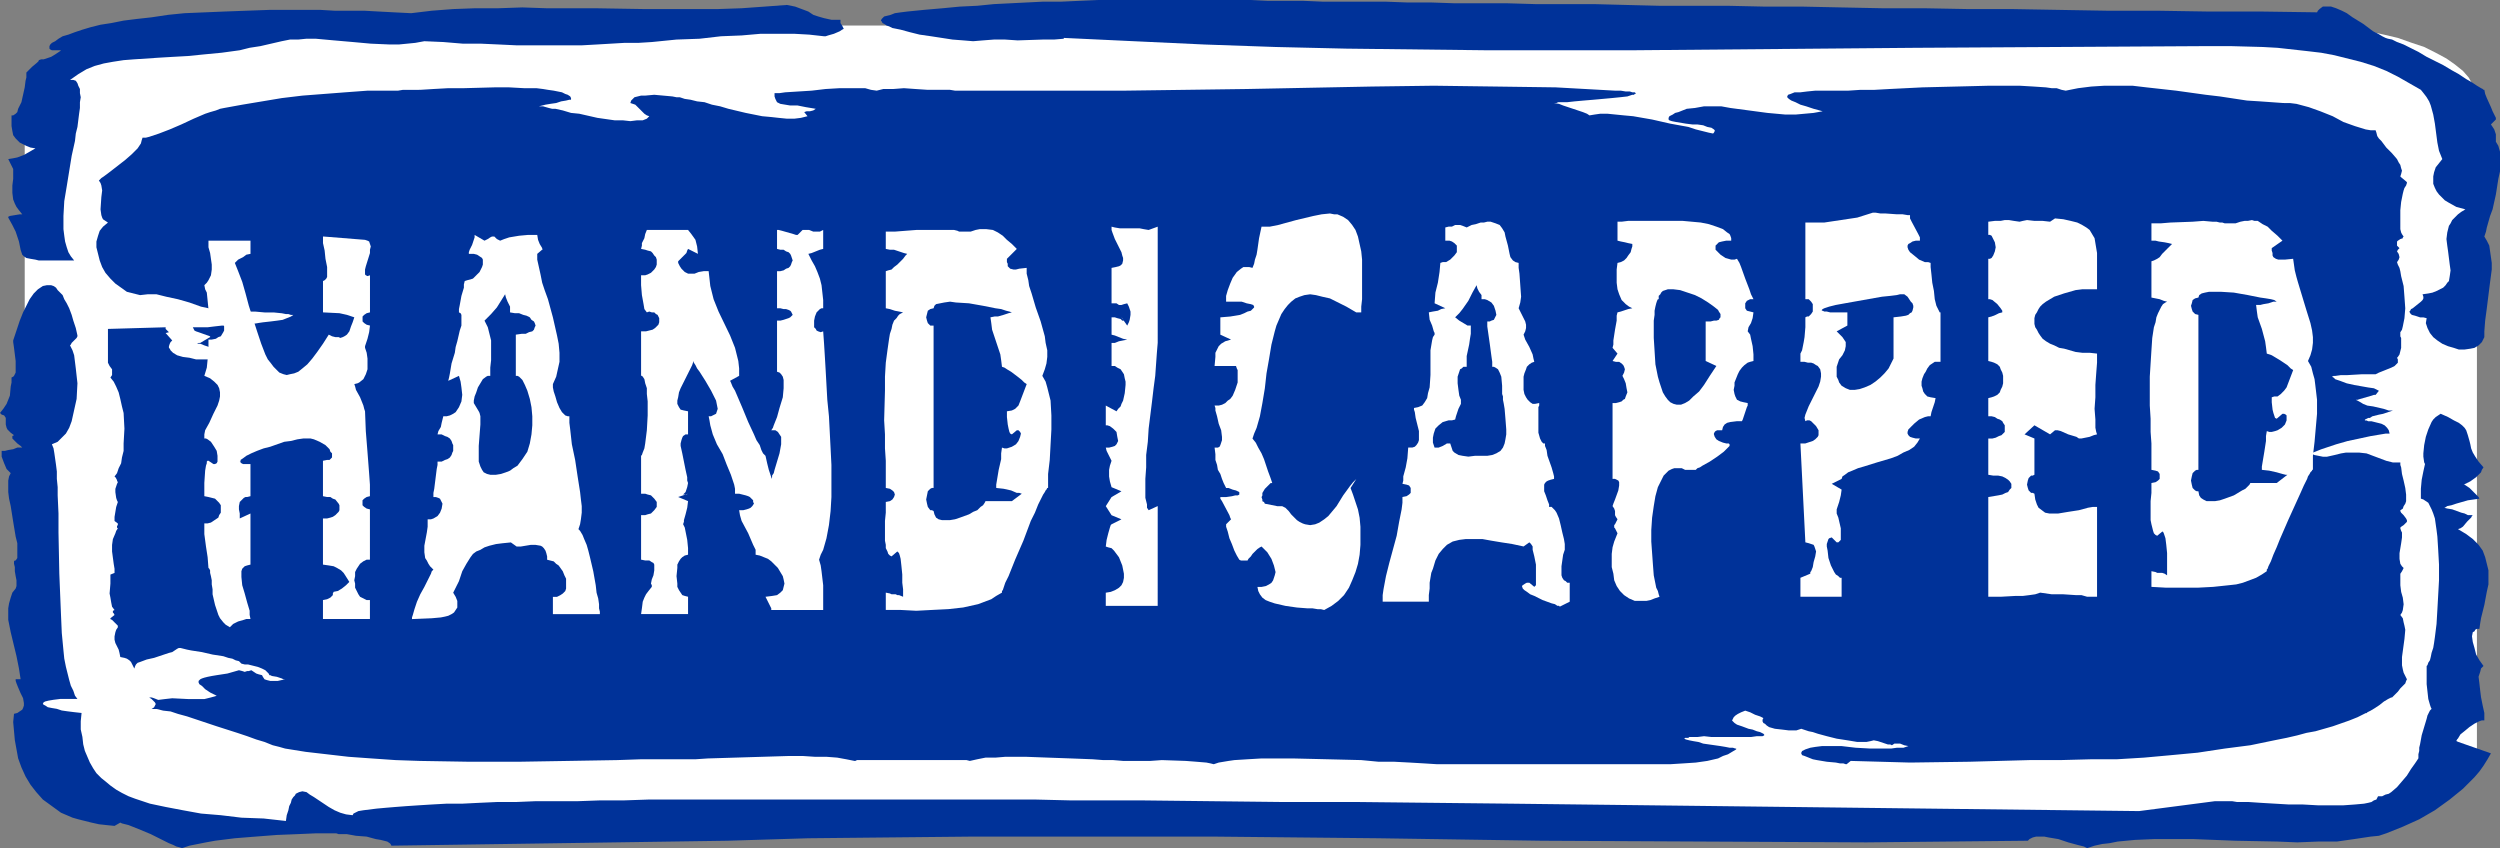
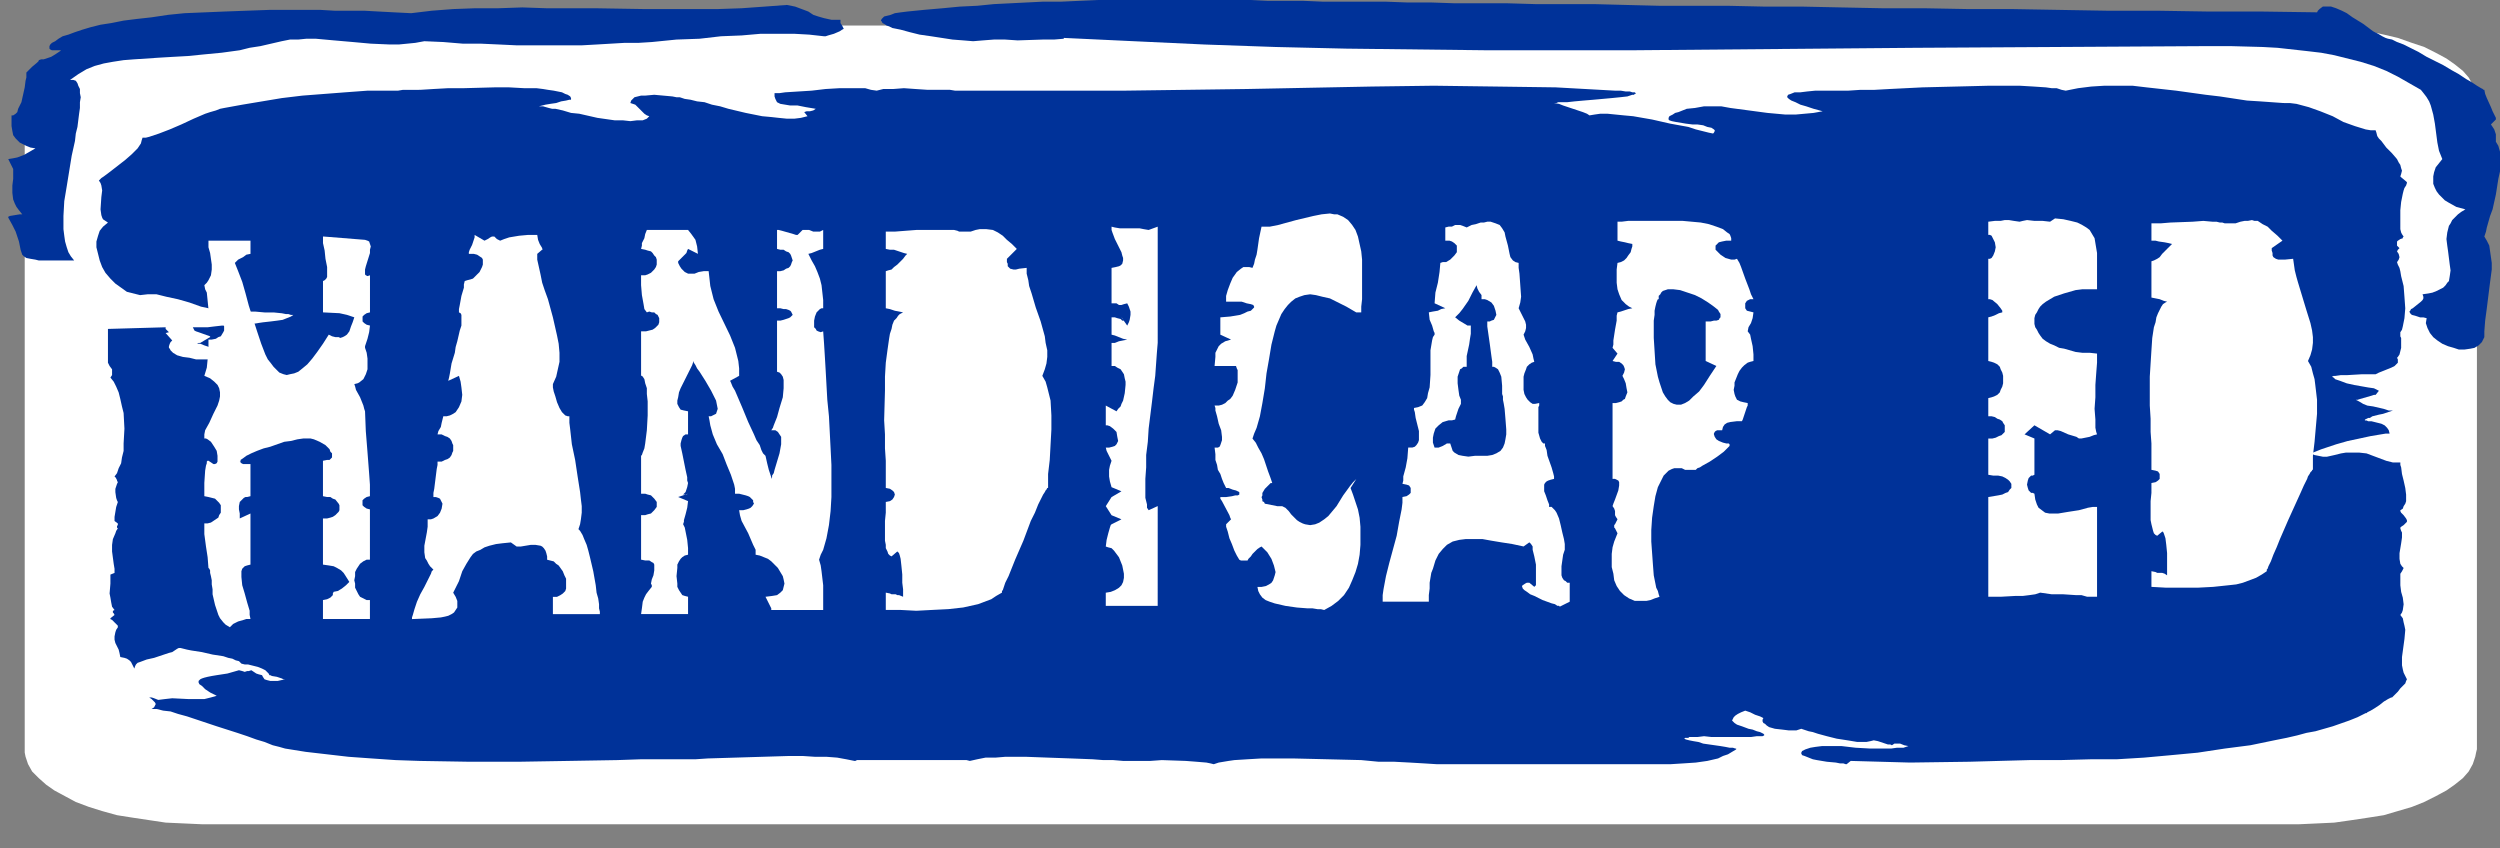
<svg xmlns="http://www.w3.org/2000/svg" xmlns:ns1="http://sodipodi.sourceforge.net/DTD/sodipodi-0.dtd" xmlns:ns2="http://www.inkscape.org/namespaces/inkscape" version="1.0" width="129.724mm" height="44.01mm" id="svg22" ns1:docname="Handicapped 3.wmf">
  <rect width="100%" height="100%" fill="#808080" stroke="none" />
  <ns1:namedview id="namedview22" pagecolor="#ffffff" bordercolor="#000000" borderopacity="0.25" ns2:showpageshadow="2" ns2:pageopacity="0.0" ns2:pagecheckerboard="0" ns2:deskcolor="#d1d1d1" ns2:document-units="mm" />
  <defs id="defs1">
    <pattern id="WMFhbasepattern" patternUnits="userSpaceOnUse" width="6" height="6" x="0" y="0" />
  </defs>
  <path style="fill:#ffffff;fill-opacity:1;fill-rule:evenodd;stroke:none" d="M 485.769,19.56 V 146.939 l -0.162,0.647 -0.162,0.808 -0.485,1.455 -0.808,1.455 -1.131,1.293 -1.616,1.293 -1.616,1.132 -2.101,1.132 -2.262,1.132 -2.424,0.97 -2.747,0.808 -2.747,0.808 -3.07,0.485 -3.232,0.485 -3.394,0.485 -3.394,0.162 -3.555,0.162 H 39.592 l -3.555,-0.162 -3.555,-0.162 -3.232,-0.485 -3.232,-0.485 -3.07,-0.485 -2.909,-0.808 -2.586,-0.808 -2.586,-0.97 -2.101,-1.132 -2.101,-1.132 -1.616,-1.132 -1.454,-1.293 -1.293,-1.293 -0.808,-1.455 -0.485,-1.455 -0.162,-0.808 v -0.647 -127.379 0 -0.647 l 0.162,-0.808 0.485,-1.455 0.808,-1.455 1.293,-1.293 1.454,-1.293 1.616,-1.132 2.101,-1.132 2.101,-1.132 2.586,-0.808 2.586,-0.97 2.909,-0.647 3.07,-0.647 3.232,-0.485 3.232,-0.323 3.555,-0.323 h 3.555 411.272 3.555 l 3.394,0.323 3.394,0.323 3.232,0.485 3.07,0.647 2.747,0.647 2.747,0.97 2.424,0.808 2.262,1.132 2.101,1.132 1.616,1.132 1.616,1.293 1.131,1.293 0.808,1.455 0.485,1.455 0.162,0.808 z" id="path1" />
  <path style="fill:#003299;fill-opacity:1;fill-rule:evenodd;stroke:none" d="m 474.78,17.62 0.646,0.808 0.485,0.647 0.485,0.808 0.323,0.808 0.485,1.778 0.323,1.778 0.485,3.718 0.323,1.616 0.323,0.808 0.323,0.808 -0.646,0.808 -0.646,0.808 -0.323,0.97 -0.162,0.808 v 0.808 0.647 l 0.323,0.808 0.323,0.647 0.485,0.647 0.485,0.485 0.646,0.647 0.808,0.485 1.454,0.808 1.778,0.485 -0.808,0.485 -0.646,0.485 -0.646,0.647 -0.485,0.485 -0.323,0.647 -0.323,0.485 -0.323,1.293 -0.162,1.293 0.162,1.293 0.162,1.132 0.162,1.293 0.162,1.293 0.162,1.132 -0.162,1.132 -0.162,0.97 -0.323,0.323 -0.323,0.485 -0.485,0.485 -0.646,0.323 -0.646,0.323 -0.808,0.323 -0.808,0.162 -1.131,0.162 0.162,0.485 v 0.323 l -0.162,0.323 -0.323,0.323 -0.808,0.647 -0.808,0.647 -0.323,0.162 -0.162,0.323 -0.162,0.162 0.162,0.323 0.323,0.323 0.646,0.162 0.97,0.323 h 0.646 l 0.646,0.162 -0.162,0.97 0.323,0.97 0.485,0.97 0.646,0.808 0.808,0.647 0.97,0.647 1.131,0.485 1.131,0.323 0.97,0.323 h 1.131 l 1.131,-0.162 0.808,-0.162 0.808,-0.485 0.646,-0.647 0.485,-0.97 V 65.629 64.983 l 0.162,-2.101 0.323,-2.425 0.323,-2.586 0.323,-2.586 0.323,-2.425 v -1.293 l -0.162,-1.132 -0.162,-1.132 -0.162,-1.132 -0.485,-0.97 -0.485,-0.808 0.162,-0.485 0.162,-0.485 0.162,-0.808 0.323,-1.132 0.323,-1.132 0.485,-1.293 0.646,-2.91 0.485,-3.071 0.323,-1.455 v -1.293 -1.455 -1.132 l -0.323,-1.132 -0.485,-0.808 v -0.647 -0.808 l -0.323,-0.97 -0.323,-0.485 -0.323,-0.485 0.97,-0.97 v -0.323 l -0.323,-0.647 -0.323,-0.647 -0.323,-0.808 -0.808,-1.778 -0.323,-0.808 -0.162,-0.808 v 0 h -0.162 l -0.162,-0.162 -0.323,-0.162 -0.808,-0.485 -0.97,-0.647 -1.131,-0.647 -1.454,-0.97 -1.454,-0.808 -1.616,-0.97 -3.232,-1.616 -1.616,-0.97 -1.616,-0.808 -1.293,-0.647 -1.293,-0.485 -0.97,-0.485 -0.808,-0.162 -0.485,-0.162 -0.646,-0.323 -0.808,-0.485 -0.97,-0.485 -1.939,-1.455 -2.101,-1.293 -1.131,-0.808 -0.97,-0.485 -1.131,-0.485 -0.97,-0.323 h -0.808 -0.808 l -0.646,0.485 -0.323,0.323 -0.162,0.323 L 443.591,2.263 H 433.088 L 423.068,2.101 h -9.858 L 403.838,1.94 394.627,1.778 h -8.726 l -8.565,-0.162 h -8.242 L 361.014,1.455 353.419,1.293 h -7.434 l -7.272,-0.162 h -6.787 -6.626 l -6.464,-0.162 -6.141,-0.162 h -5.818 -5.656 l -5.494,-0.162 h -5.171 -5.171 l -4.686,-0.162 h -4.686 l -4.363,-0.162 h -4.363 -4.04 -3.878 l -3.717,-0.162 h -3.555 -3.394 L 245.309,0 h -3.07 -2.909 -19.877 -4.04 l -3.717,0.162 -3.555,0.162 h -3.555 l -3.232,0.162 -6.464,0.323 -3.232,0.323 -3.394,0.162 -3.394,0.323 -3.717,0.323 -1.616,0.162 -1.616,0.162 -1.293,0.162 -1.131,0.162 -0.808,0.323 -0.646,0.162 -0.646,0.162 -0.323,0.323 -0.162,0.162 -0.162,0.323 0.162,0.162 0.162,0.323 0.323,0.162 0.485,0.323 0.485,0.162 0.646,0.323 1.616,0.323 1.778,0.485 1.939,0.485 2.262,0.323 4.202,0.647 2.101,0.162 1.939,0.162 1.939,-0.162 2.101,-0.162 h 2.262 l 2.424,0.162 4.848,-0.162 h 2.262 l 1.939,-0.162 V 7.436 l 13.736,0.647 13.898,0.647 13.898,0.485 13.898,0.323 13.898,0.162 13.898,0.162 h 27.957 l 55.752,-0.485 27.957,-0.162 27.795,-0.162 h 6.464 l 5.979,0.162 2.909,0.162 2.909,0.323 2.909,0.323 2.747,0.323 2.586,0.485 2.586,0.647 2.586,0.647 2.586,0.808 2.424,0.97 2.262,1.132 2.262,1.293 z" id="path2" />
-   <path style="fill:#003299;fill-opacity:1;fill-rule:evenodd;stroke:none" d="m 479.305,99.576 v 0 h 0.162 l 0.485,-0.323 0.808,-0.162 0.97,-0.323 2.262,-0.647 1.131,-0.162 1.131,-0.162 -0.162,-0.323 -0.323,-0.323 -0.97,-0.97 -0.485,-0.485 -0.485,-0.323 -0.485,-0.323 h -0.162 l 0.646,-0.323 0.646,-0.323 1.131,-0.808 0.97,-0.97 0.162,-0.485 0.323,-0.485 -0.97,-1.132 -0.646,-0.97 -0.485,-0.808 -0.323,-0.808 -0.162,-0.808 -0.162,-0.647 -0.323,-1.132 -0.323,-0.97 -0.323,-0.485 -0.485,-0.485 -0.646,-0.485 -0.97,-0.485 -1.131,-0.647 -1.454,-0.647 -0.485,0.323 -0.485,0.323 -0.485,0.485 -0.323,0.485 -0.646,1.455 -0.485,1.455 -0.323,1.616 -0.162,1.616 v 0.647 l 0.162,1.132 0.162,0.323 -0.323,1.455 -0.323,1.616 -0.162,1.778 v 1.94 l 0.485,0.162 0.485,0.323 0.485,0.323 0.323,0.647 0.323,0.647 0.323,0.808 0.323,0.97 0.323,2.263 0.162,1.293 0.162,2.586 0.162,2.91 v 3.071 l -0.162,2.91 -0.162,2.91 -0.162,2.748 -0.323,2.586 -0.162,1.132 -0.162,0.97 -0.323,0.97 -0.162,0.808 -0.162,0.647 -0.323,0.485 -0.162,0.485 -0.162,0.162 v 1.132 1.132 1.293 l 0.323,2.91 0.323,1.132 0.162,0.485 0.162,0.323 -0.323,0.323 -0.162,0.323 -0.323,0.647 -0.162,0.647 -0.485,1.616 -0.485,1.616 -0.323,1.778 -0.162,0.647 v 0.647 l -0.162,0.647 v 0.485 0.162 0.162 l -0.646,0.97 -0.808,1.132 -0.808,1.293 -0.97,1.132 -0.97,1.132 -1.131,0.97 -0.485,0.323 -0.646,0.162 -0.646,0.323 h -0.808 l -0.162,0.323 -0.162,0.323 -0.485,0.162 -0.485,0.323 -0.646,0.162 -0.808,0.162 -1.778,0.162 -2.262,0.162 h -2.424 -2.586 l -2.909,-0.162 h -2.747 l -2.747,-0.162 -2.747,-0.162 -2.424,-0.162 h -2.262 l -0.97,-0.162 h -0.97 -2.101 -0.323 l -14.867,1.94 -123.139,-1.455 -15.029,-0.162 -14.867,-0.162 h -14.706 l -14.221,-0.162 -14.059,-0.162 h -6.949 -6.787 l -6.626,-0.162 h -6.626 -6.464 -12.766 -5.979 -23.27 -5.333 -5.333 -5.171 -5.01 l -4.686,0.162 h -4.686 l -4.525,0.162 h -4.202 -4.04 l -3.878,0.162 h -3.717 l -3.555,0.162 -3.232,0.162 h -3.07 l -2.909,0.162 -2.586,0.162 -2.424,0.162 -2.101,0.162 -1.939,0.162 -1.778,0.162 -1.293,0.162 -1.293,0.162 -0.97,0.162 -0.646,0.323 -0.323,0.162 -0.162,0.323 -1.293,-0.162 -1.131,-0.323 -1.131,-0.485 -1.131,-0.647 -0.97,-0.647 -0.97,-0.647 -0.97,-0.647 -0.808,-0.485 -0.646,-0.485 -0.808,-0.162 -0.646,0.162 -0.646,0.323 -0.162,0.323 -0.323,0.323 -0.323,0.485 -0.162,0.647 -0.323,0.647 -0.162,0.808 -0.323,0.97 -0.162,1.132 -4.363,-0.485 -4.363,-0.162 -4.04,-0.485 -3.878,-0.323 -3.555,-0.647 -3.394,-0.647 -3.07,-0.647 -1.454,-0.485 -1.454,-0.485 -1.293,-0.485 -1.293,-0.647 -1.131,-0.647 -1.131,-0.808 -0.97,-0.808 -0.808,-0.647 -0.97,-0.97 -0.646,-0.97 -0.646,-1.132 -0.485,-1.132 -0.485,-1.132 -0.323,-1.293 -0.162,-1.455 -0.323,-1.455 v -1.616 l 0.162,-1.616 -1.454,-0.162 -1.293,-0.162 -1.131,-0.162 -0.97,-0.323 -0.97,-0.162 -0.808,-0.162 -0.485,-0.323 -0.323,-0.162 -0.162,-0.162 0.162,-0.323 0.323,-0.162 0.646,-0.162 0.97,-0.162 1.293,-0.162 h 1.616 1.778 l -0.485,-0.647 -0.323,-0.97 -0.485,-0.97 -0.323,-1.132 -0.323,-1.293 -0.323,-1.293 -0.323,-1.616 -0.162,-1.616 -0.323,-3.395 -0.162,-3.718 -0.323,-7.921 -0.162,-8.082 v -3.718 l -0.162,-3.556 v -1.616 l -0.162,-1.616 v -1.455 l -0.162,-1.293 -0.162,-1.132 -0.162,-1.132 -0.162,-0.97 -0.323,-0.808 1.131,-0.485 0.808,-0.808 0.808,-0.808 0.646,-1.132 0.485,-1.293 0.323,-1.455 0.323,-1.455 0.323,-1.455 0.162,-3.071 -0.162,-1.455 -0.162,-1.455 -0.162,-1.293 -0.162,-1.293 -0.323,-0.97 -0.485,-0.97 0.162,-0.162 0.162,-0.323 0.485,-0.485 0.485,-0.485 0.162,-0.323 v -0.162 l -0.323,-1.455 -0.485,-1.455 -0.323,-1.132 -0.485,-1.293 -0.485,-0.97 -0.485,-0.808 -0.323,-0.808 -0.485,-0.485 -0.485,-0.485 -0.323,-0.485 -0.485,-0.323 -0.485,-0.162 H 9.696 9.211 L 8.403,56.092 7.434,56.739 6.626,57.547 5.818,58.679 5.171,59.972 4.525,61.265 3.878,62.881 2.747,66.276 2.586,66.761 v 0.323 l 0.162,1.132 0.162,1.293 0.162,1.293 v 1.132 1.132 L 2.909,73.389 2.747,73.712 2.586,73.874 2.262,74.035 v 0.97 L 2.101,75.813 1.939,77.591 1.616,78.4 1.293,79.208 0.646,80.178 0,80.986 l 0.323,0.323 0.485,0.162 0.323,0.485 v 0.485 0.323 0.485 l 0.162,0.647 0.162,0.323 0.323,0.323 0.323,0.323 0.646,0.485 -0.323,0.162 v 0.162 0.162 0.162 l 0.485,0.485 0.485,0.485 0.646,0.485 0.323,0.323 h 0.162 v 0 H 4.363 4.04 3.394 l -0.808,0.323 -0.97,0.162 -0.646,0.162 H 0.323 v 1.132 l 0.485,1.293 0.485,1.132 0.808,0.808 -0.323,0.647 -0.162,0.808 v 0.97 1.293 l 0.162,1.293 0.323,1.455 0.485,3.071 0.485,2.91 0.323,1.293 v 1.132 0.97 0.808 L 3.07,109.921 H 2.909 l -0.162,0.162 v 0.485 l 0.162,0.647 v 0.808 l 0.162,0.97 0.162,0.808 v 1.132 l -0.162,0.485 -0.646,0.808 -0.323,0.97 -0.323,1.132 -0.162,0.97 v 1.132 1.132 l 0.485,2.425 1.131,4.688 0.485,2.425 0.323,2.101 H 3.07 v 0.323 l 0.162,0.485 0.323,0.808 0.485,1.132 0.485,0.97 0.162,0.97 v 0.485 l -0.162,0.485 -0.162,0.323 -0.485,0.323 -0.485,0.323 -0.646,0.162 -0.162,1.616 0.162,1.778 0.162,1.778 0.323,1.778 0.323,1.778 0.646,1.778 0.808,1.778 0.97,1.616 1.131,1.455 1.293,1.455 1.778,1.293 1.778,1.293 2.262,0.97 1.131,0.323 1.293,0.323 1.293,0.323 1.454,0.323 1.454,0.162 1.616,0.162 1.131,-0.647 0.323,0.162 0.646,0.162 0.646,0.162 0.808,0.323 1.616,0.647 1.939,0.808 1.939,0.97 1.616,0.808 0.808,0.323 0.646,0.323 0.646,0.162 0.485,0.162 1.454,-0.485 1.616,-0.323 1.616,-0.323 1.778,-0.323 3.878,-0.485 4.04,-0.323 4.202,-0.323 4.04,-0.162 3.717,-0.162 h 3.394 0.485 l 0.485,0.162 h 0.808 0.808 l 1.778,0.323 2.101,0.162 1.778,0.485 0.97,0.162 0.646,0.162 0.646,0.162 0.485,0.323 0.162,0.162 0.162,0.323 65.933,-0.97 v 0 l 15.837,-0.485 15.837,-0.162 15.998,-0.162 h 15.837 32.158 l 31.997,0.323 31.997,0.485 31.835,0.162 31.835,0.162 15.837,-0.162 15.837,-0.162 0.323,-0.323 0.646,-0.323 0.646,-0.162 h 0.646 0.97 l 0.808,0.162 1.939,0.323 1.939,0.647 1.778,0.485 0.646,0.162 0.646,0.162 0.323,0.162 0.323,0.162 1.454,-0.485 1.454,-0.323 1.454,-0.162 1.616,-0.323 3.394,-0.323 3.717,-0.162 h 3.878 3.878 l 8.242,0.323 8.242,0.162 3.878,0.162 4.04,-0.162 h 3.717 l 3.394,-0.485 3.232,-0.485 1.616,-0.162 1.454,-0.485 3.232,-1.293 3.232,-1.455 3.07,-1.778 2.909,-2.101 2.586,-2.101 1.131,-1.132 1.131,-1.132 0.97,-1.132 0.808,-1.132 0.808,-1.293 0.646,-1.132 -6.464,-2.263 -0.323,-0.162 v 0 l 0.162,-0.323 0.162,-0.162 0.485,-0.808 0.808,-0.647 0.97,-0.808 0.97,-0.647 0.97,-0.485 0.485,-0.162 h 0.485 v -1.455 l -0.323,-1.455 -0.323,-1.616 -0.162,-1.293 -0.162,-1.455 -0.162,-1.293 0.323,-0.97 0.162,-0.647 0.485,-0.485 -0.808,-1.132 -0.646,-1.132 -0.323,-1.293 -0.323,-1.132 -0.162,-1.132 0.162,-0.808 0.323,-0.162 0.162,-0.323 0.323,-0.162 h 0.485 l 0.162,-1.132 0.162,-0.97 0.646,-2.586 0.485,-2.586 0.323,-1.455 v -1.293 -1.455 l -0.323,-1.293 -0.323,-1.293 -0.485,-1.293 -0.808,-1.132 -1.131,-1.132 -1.293,-0.97 -0.808,-0.485 -0.808,-0.485 0.485,-0.162 0.485,-0.323 0.808,-0.97 0.485,-0.485 0.323,-0.323 0.162,-0.323 0.162,-0.162 h -0.323 -0.646 l -0.646,-0.323 -0.646,-0.162 -1.778,-0.647 -0.97,-0.162 z" id="path3" />
  <path style="fill:#003299;fill-opacity:1;fill-rule:evenodd;stroke:none" d="m 83.224,8.082 3.717,0.162 3.878,0.323 h 3.555 l 3.555,0.162 3.394,0.162 h 9.696 3.07 l 2.909,-0.162 2.747,-0.162 2.747,-0.162 h 2.747 l 2.586,-0.162 4.848,-0.485 4.525,-0.162 4.202,-0.485 4.04,-0.162 3.717,-0.323 h 3.394 3.232 l 2.909,0.162 2.909,0.323 h 0.323 l 0.485,-0.162 1.131,-0.323 1.131,-0.485 0.485,-0.323 0.323,-0.162 -0.323,-0.647 -0.323,-0.485 V 3.88 h -0.97 -0.808 l -1.454,-0.323 -1.131,-0.323 -0.97,-0.323 -0.97,-0.647 -1.293,-0.485 -1.293,-0.485 -0.808,-0.162 -0.808,-0.162 -4.363,0.323 -4.525,0.323 -4.686,0.162 h -4.686 -9.696 l -9.696,-0.162 h -4.848 -4.686 l -4.686,-0.162 -4.686,0.162 H 93.243 L 88.88,1.778 84.678,2.101 80.638,2.586 77.406,2.425 74.336,2.263 71.427,2.101 H 68.518 65.61 L 62.862,1.94 H 57.691 52.843 L 48.318,2.101 43.955,2.263 40.077,2.425 36.198,2.586 32.966,2.91 29.734,3.395 26.826,3.718 24.24,4.041 21.816,4.526 19.715,4.849 17.776,5.334 16.16,5.819 14.706,6.304 13.413,6.789 12.282,7.113 11.474,7.597 10.827,8.082 10.181,8.406 9.858,8.729 9.696,9.052 v 0.323 0.162 l 0.162,0.162 0.323,0.162 h 0.485 0.646 0.646 l -0.162,0.162 -0.485,0.323 -0.485,0.323 -0.808,0.485 -1.454,0.485 H 8.08 l -0.485,0.162 v 0.162 L 7.272,12.285 6.302,13.094 5.494,13.902 5.171,14.225 v 0.323 0 0.323 0.323 L 5.01,15.842 4.848,17.135 4.525,18.59 4.202,20.044 3.555,21.338 3.394,21.984 3.07,22.308 2.586,22.631 H 2.262 v 2.101 l 0.162,0.97 0.162,0.808 0.485,0.647 0.485,0.485 0.323,0.323 0.646,0.323 0.646,0.323 0.808,0.323 0.97,0.162 -1.131,0.647 -1.131,0.647 -1.293,0.485 -0.808,0.162 -0.97,0.162 0.323,0.647 0.323,0.647 0.323,0.647 v 0.647 1.293 l -0.162,1.293 v 1.455 l 0.162,1.293 0.323,0.808 0.323,0.647 0.485,0.647 0.646,0.808 H 4.202 3.878 L 1.939,42.352 1.616,42.514 v 0.162 l 0.808,1.455 0.646,1.293 0.323,0.97 0.323,0.97 0.162,0.808 0.162,0.808 0.162,0.485 0.162,0.485 0.323,0.323 0.485,0.323 0.808,0.162 0.97,0.162 0.646,0.162 h 0.646 0.808 5.494 l -0.646,-0.808 -0.485,-0.808 -0.323,-0.97 -0.323,-1.132 -0.162,-1.132 -0.162,-1.293 V 42.352 l 0.162,-2.91 0.485,-2.91 0.97,-5.981 0.646,-2.91 0.162,-1.455 0.323,-1.293 0.323,-2.586 0.162,-1.132 v -1.132 l 0.162,-0.97 -0.162,-0.808 v -0.808 l -0.323,-0.647 -0.162,-0.485 -0.323,-0.485 -0.485,-0.162 h -0.646 l 1.616,-1.132 1.616,-0.97 1.616,-0.647 1.778,-0.485 1.778,-0.323 2.101,-0.323 2.101,-0.162 2.424,-0.162 2.424,-0.162 2.747,-0.162 2.909,-0.162 1.616,-0.162 1.616,-0.162 3.394,-0.323 3.555,-0.485 1.939,-0.485 2.101,-0.323 2.101,-0.485 2.101,-0.485 1.616,-0.323 h 1.616 l 1.616,-0.162 h 1.778 l 3.555,0.323 3.717,0.323 3.555,0.323 3.717,0.162 h 1.778 L 79.83,8.567 81.446,8.406 Z" id="path4" />
  <path style="fill:#003299;fill-opacity:1;fill-rule:evenodd;stroke:none" d="m 447.793,20.206 -2.262,-0.162 -2.262,-0.162 -2.586,-0.162 -5.333,-0.808 -2.747,-0.323 -5.818,-0.808 -5.818,-0.647 -2.747,-0.323 h -2.747 -2.747 l -2.586,0.162 -2.586,0.323 -2.424,0.485 -0.808,-0.162 -0.97,-0.323 h -0.97 l -1.131,-0.162 -2.424,-0.162 -2.747,-0.162 h -2.909 -3.07 l -6.464,0.162 -6.626,0.162 -3.232,0.162 -3.232,0.162 -2.909,0.162 h -2.747 l -2.424,0.162 h -2.262 -2.262 -1.939 l -1.616,0.162 -1.293,0.162 h -1.131 l -0.808,0.323 -0.485,0.162 -0.162,0.323 v 0.162 l 0.323,0.323 0.485,0.323 0.808,0.323 0.97,0.485 1.131,0.323 1.454,0.485 1.778,0.485 -1.778,0.323 -1.778,0.162 -1.778,0.162 h -1.939 l -3.555,-0.323 -7.272,-0.97 -1.778,-0.323 h -1.616 -1.778 l -1.778,0.323 -1.616,0.162 -1.616,0.647 -0.646,0.162 -0.485,0.323 -0.323,0.162 -0.323,0.162 -0.162,0.323 v 0.162 0.162 l 0.162,0.162 0.485,0.162 0.808,0.162 0.97,0.162 0.97,0.162 1.293,0.162 h 0.97 l 1.131,0.162 0.808,0.323 0.808,0.162 0.485,0.323 0.162,0.162 v 0.162 l -0.162,0.323 -0.162,0.162 -0.808,-0.162 -1.293,-0.323 -1.293,-0.323 -1.454,-0.485 -1.778,-0.323 -1.778,-0.323 -3.555,-0.808 -3.717,-0.647 -1.778,-0.162 -1.616,-0.162 -1.616,-0.162 h -1.454 l -1.131,0.162 -0.97,0.162 -0.485,-0.323 -0.808,-0.323 -1.939,-0.647 -1.939,-0.647 -0.808,-0.323 -0.97,-0.162 h 0.485 l 0.323,-0.162 h 0.485 1.293 l 1.454,-0.162 1.778,-0.162 1.939,-0.162 3.555,-0.323 1.616,-0.162 1.454,-0.162 0.485,-0.162 0.485,-0.162 h 0.323 l 0.162,-0.162 h 0.162 v -0.162 l -0.162,-0.162 h -0.485 l -0.485,-0.162 h -0.808 l -0.97,-0.162 h -1.131 l -5.818,-0.323 -5.818,-0.323 -11.797,-0.162 -12.12,-0.162 -12.12,0.162 -24.563,0.485 -11.958,0.162 -11.958,0.162 h -32.482 -0.808 l -0.97,-0.162 h -1.939 -2.424 l -2.424,-0.162 -2.262,-0.162 -2.101,0.162 h -0.97 -0.97 l -0.646,0.162 -0.646,0.162 -1.131,-0.162 -1.131,-0.323 h -2.262 -2.747 l -2.747,0.162 -2.747,0.323 -2.586,0.162 -2.586,0.162 -1.131,0.162 h -0.97 v 0.647 l 0.162,0.485 0.162,0.323 0.162,0.323 0.646,0.323 0.97,0.162 0.97,0.162 h 1.454 l 1.616,0.323 0.97,0.162 0.97,0.162 -0.485,0.323 -0.646,0.162 h -0.646 l -0.485,0.162 0.646,0.808 -1.293,0.323 -1.293,0.162 h -1.454 l -1.616,-0.162 -1.454,-0.162 -1.778,-0.162 -3.232,-0.647 -3.394,-0.808 -1.616,-0.485 -1.616,-0.323 -1.454,-0.485 -1.454,-0.162 -1.293,-0.323 -1.131,-0.162 -0.485,-0.162 -0.485,-0.162 h -0.646 l -0.808,-0.162 -1.778,-0.162 -1.778,-0.162 -1.778,0.162 h -0.808 l -0.646,0.162 -0.646,0.162 -0.323,0.323 -0.323,0.323 -0.162,0.485 0.485,0.162 0.485,0.162 0.97,0.97 0.808,0.808 0.485,0.323 0.485,0.162 -0.323,0.323 -0.162,0.162 -0.808,0.323 h -1.131 l -1.293,0.162 -1.454,-0.162 h -1.616 l -3.394,-0.485 -3.555,-0.808 -1.616,-0.162 -1.616,-0.485 -1.454,-0.323 h -0.646 l -0.646,-0.162 -1.131,-0.323 h -0.808 l 0.646,-0.162 0.646,-0.162 0.97,-0.162 1.131,-0.162 0.97,-0.323 0.97,-0.162 0.646,-0.162 h 0.162 0.162 v -0.323 l -0.162,-0.323 -0.485,-0.323 -0.485,-0.162 -0.646,-0.323 -0.808,-0.162 -0.808,-0.162 -1.131,-0.162 -0.97,-0.162 -1.293,-0.162 h -2.424 l -2.909,-0.162 h -2.909 l -5.979,0.162 h -3.07 l -2.909,0.162 -2.586,0.162 H 79.992 79.022 l -0.97,0.162 h -1.616 -4.363 l -4.363,0.323 -4.202,0.323 -4.202,0.323 -4.04,0.485 -3.878,0.647 -3.878,0.647 -3.555,0.647 -0.808,0.162 -0.808,0.323 -1.131,0.323 -0.97,0.323 -2.262,0.97 -2.424,1.132 -2.262,0.97 -2.101,0.808 -0.97,0.323 -0.97,0.323 -0.646,0.162 h -0.646 l -0.162,0.485 -0.162,0.647 -0.323,0.485 -0.323,0.485 -1.131,1.132 -1.293,1.132 -2.909,2.263 -1.293,0.97 -0.485,0.323 -0.485,0.485 0.323,0.485 0.162,0.485 0.162,0.97 -0.162,1.293 -0.162,2.425 0.162,1.132 0.162,0.485 0.162,0.323 0.485,0.323 0.485,0.323 -0.97,0.808 -0.646,0.808 -0.323,0.97 -0.323,1.132 v 1.132 l 0.323,1.293 0.323,1.293 0.485,1.293 0.646,1.132 0.97,1.132 0.97,0.97 1.131,0.808 1.131,0.808 1.293,0.323 1.293,0.323 1.454,-0.162 h 0.808 0.97 l 1.939,0.485 2.262,0.485 2.262,0.647 2.262,0.808 2.262,0.485 1.939,0.485 0.808,0.162 h 0.808 l 0.808,-0.323 h 0.97 l 1.293,0.162 h 1.778 l 1.778,0.162 h 1.778 l 1.616,0.162 0.808,0.162 h 0.485 l 0.485,0.162 h 0.485 l -0.485,0.323 -0.808,0.323 -0.808,0.323 -1.131,0.162 -1.293,0.162 -1.454,0.162 -3.232,0.485 -3.232,0.162 h -1.616 l -1.454,0.162 -1.293,0.162 h -1.131 -0.97 -0.808 l 0.162,0.323 0.162,0.323 0.323,0.162 0.485,0.162 2.262,0.808 v 0.162 l -0.323,0.162 -0.808,0.485 -0.808,0.485 h -0.323 l -0.323,0.162 h 0.646 l 0.808,0.323 1.939,0.647 0.97,0.323 0.97,0.485 0.808,0.323 0.485,0.162 0.485,-0.162 h 0.646 0.485 l 0.485,0.162 -0.485,0.323 -0.646,0.162 -0.97,0.162 -1.131,0.162 h -1.293 -1.454 -2.909 l -1.293,-0.323 -1.293,-0.162 -1.131,-0.323 -0.808,-0.485 -0.485,-0.485 -0.162,-0.323 -0.162,-0.162 v -0.323 l 0.162,-0.485 0.162,-0.323 0.323,-0.323 -1.293,-1.455 0.646,-0.162 -0.162,-0.162 -0.162,-0.162 -0.323,-0.323 v -0.323 l -11.312,0.323 v 5.658 0.97 l 0.162,0.323 0.162,0.323 0.485,0.647 v 0.808 0.323 l -0.323,0.485 0.646,0.808 0.485,0.97 0.485,1.132 0.323,1.293 0.323,1.455 0.323,1.293 0.162,3.071 -0.162,2.91 v 1.455 l -0.323,1.293 -0.162,1.132 -0.485,0.97 -0.323,0.97 -0.485,0.647 0.162,0.162 0.162,0.162 v 0.162 l 0.162,0.162 v 0.162 l 0.162,0.323 -0.162,0.323 -0.162,0.485 -0.162,0.485 v 0.647 l 0.162,1.132 0.162,0.485 0.162,0.323 -0.323,0.97 -0.162,0.97 -0.162,0.97 v 0.808 l 0.646,0.485 v 0.162 0.162 l -0.162,0.162 v 0.162 0.162 l 0.162,0.162 -0.323,0.485 -0.162,0.485 -0.485,1.132 -0.162,1.132 v 1.293 l 0.323,2.425 0.162,0.97 v 0.808 l -0.808,0.323 v 0.808 0.97 l -0.162,1.94 0.162,0.808 0.162,0.97 0.162,0.808 0.485,0.647 -0.323,0.162 v 0.162 0.162 l 0.162,0.162 0.162,0.323 -0.808,0.647 v 0.162 l 0.323,0.162 0.485,0.485 0.485,0.485 0.162,0.162 v 0.323 l -0.323,0.485 -0.162,0.485 -0.162,0.808 v 0.647 l 0.162,0.647 0.323,0.647 0.323,0.647 0.162,0.647 0.162,0.808 0.808,0.162 0.485,0.162 0.485,0.323 0.323,0.323 0.323,0.647 0.323,0.647 0.162,-0.485 0.162,-0.323 0.323,-0.323 0.485,-0.162 1.293,-0.485 1.454,-0.323 2.909,-0.97 0.646,-0.162 0.485,-0.323 0.485,-0.323 0.323,-0.162 h 0.323 l 0.646,0.162 0.646,0.162 0.808,0.162 2.101,0.323 2.101,0.485 2.101,0.323 0.97,0.323 0.808,0.162 0.646,0.323 0.646,0.162 0.323,0.323 0.162,0.162 0.646,0.162 h 0.646 l 1.939,0.485 0.808,0.323 0.646,0.323 0.485,0.485 0.162,0.162 0.162,0.323 h 0.162 l 0.323,0.162 0.97,0.162 0.97,0.323 0.323,0.162 h 0.323 l -1.454,0.323 h -0.808 -0.646 l -0.646,-0.162 -0.485,-0.162 -0.323,-0.485 -0.162,-0.323 -0.646,-0.162 -0.485,-0.162 -0.485,-0.323 -0.485,-0.323 -0.485,0.162 h -0.323 l -0.485,0.162 -0.485,-0.162 -0.646,-0.162 -1.131,0.323 -1.131,0.323 -2.101,0.323 -0.97,0.162 -0.808,0.162 -0.646,0.162 -0.485,0.162 -0.323,0.162 -0.323,0.323 v 0.323 l 0.162,0.323 0.485,0.323 0.646,0.647 0.97,0.647 1.293,0.647 -1.131,0.323 -1.293,0.323 h -1.454 -1.616 l -3.232,-0.162 -1.454,0.162 -1.293,0.162 -0.808,-0.323 -0.485,-0.162 h -0.323 -0.162 v 0 l 0.485,0.323 0.323,0.323 0.323,0.323 0.162,0.323 -0.162,0.323 -0.162,0.323 -0.485,0.323 h 0.97 l 1.293,0.323 1.454,0.162 1.454,0.485 1.778,0.485 1.939,0.647 3.878,1.293 4.04,1.293 1.939,0.647 1.778,0.647 1.616,0.485 1.616,0.647 1.293,0.323 1.131,0.323 4.04,0.647 4.202,0.485 4.202,0.485 4.525,0.323 4.686,0.323 4.686,0.162 9.696,0.162 h 9.858 l 9.696,-0.162 9.534,-0.162 4.686,-0.162 h 4.363 1.939 2.101 2.262 l 2.424,-0.162 5.333,-0.162 5.333,-0.162 5.333,-0.162 h 2.586 l 2.424,0.162 h 2.262 l 2.101,0.162 1.778,0.323 1.616,0.323 h 0.162 l 0.323,-0.162 h 0.808 1.293 1.293 1.778 11.15 1.616 1.454 1.293 0.808 l 0.646,0.162 1.454,-0.323 1.616,-0.323 h 1.939 l 1.939,-0.162 h 4.04 l 4.363,0.162 4.525,0.162 4.202,0.162 2.101,0.162 h 1.939 l 1.939,0.162 h 1.616 3.717 l 2.262,-0.162 4.686,0.162 2.101,0.162 1.939,0.162 0.808,0.162 0.646,0.162 0.97,-0.323 0.97,-0.162 0.97,-0.162 1.131,-0.162 2.586,-0.162 2.747,-0.162 h 3.07 3.07 l 6.787,0.162 6.626,0.162 3.394,0.323 h 3.07 l 3.07,0.162 2.747,0.162 2.586,0.162 h 2.101 38.461 5.171 l 2.586,-0.162 2.424,-0.162 2.262,-0.323 2.101,-0.485 0.97,-0.485 0.97,-0.323 0.808,-0.485 0.808,-0.485 v -0.162 h -0.162 l -0.485,-0.162 h -0.646 l -0.808,-0.162 -0.97,-0.162 -1.131,-0.162 -2.262,-0.323 -0.97,-0.323 -0.97,-0.162 -0.808,-0.162 -0.646,-0.162 -0.323,-0.162 h -0.162 0.162 l 0.162,-0.162 h 0.646 v 0 l 0.162,-0.162 h 0.323 0.323 0.97 l 1.293,-0.162 1.454,0.162 h 1.454 3.394 1.454 1.454 l 1.131,-0.162 h 0.808 0.323 l 0.323,-0.162 v -0.162 0 l -0.162,-0.162 -0.323,-0.162 -0.323,-0.162 -0.646,-0.162 -0.808,-0.323 -0.808,-0.162 -1.293,-0.485 -0.97,-0.323 -0.485,-0.323 -0.162,-0.162 -0.162,-0.162 -0.162,-0.162 0.162,-0.323 0.162,-0.323 0.323,-0.323 0.485,-0.323 0.646,-0.323 0.808,-0.323 0.97,0.323 0.97,0.485 0.97,0.323 0.323,0.162 0.323,0.162 -0.162,0.323 v 0.323 l 0.162,0.323 0.323,0.162 0.323,0.323 0.485,0.323 1.131,0.323 1.454,0.162 1.293,0.162 h 1.454 l 0.97,-0.323 1.454,0.485 0.808,0.162 0.97,0.323 1.778,0.485 1.939,0.485 2.101,0.323 1.939,0.323 h 1.778 l 0.808,-0.162 0.646,-0.162 0.808,0.162 1.939,0.647 h 0.485 l 0.323,0.162 0.485,-0.323 h 0.485 0.646 l 0.808,0.323 0.808,0.162 -0.97,0.323 h -1.293 l -1.131,0.162 h -1.293 -2.747 l -2.909,-0.162 -2.747,-0.323 h -2.747 -1.131 l -1.293,0.162 -0.97,0.162 -0.97,0.323 -0.646,0.323 -0.162,0.323 v 0.162 l 0.162,0.323 0.485,0.162 0.808,0.323 0.808,0.323 0.808,0.162 1.939,0.323 1.778,0.162 0.808,0.162 h 0.646 l 0.485,0.162 h 0.162 l 0.808,-0.647 5.818,0.162 5.818,0.162 11.635,-0.162 5.818,-0.162 5.979,-0.162 h 5.979 l 6.141,-0.162 h 5.01 l 5.333,-0.323 5.333,-0.485 5.171,-0.485 5.333,-0.808 5.01,-0.647 4.686,-0.97 2.424,-0.485 2.101,-0.485 1.778,-0.485 1.778,-0.323 3.394,-0.97 3.232,-1.132 1.616,-0.647 1.616,-0.808 h 0.162 l 0.162,-0.162 0.646,-0.323 0.808,-0.485 0.97,-0.647 0.808,-0.647 0.808,-0.485 0.646,-0.323 h 0.162 l 0.162,-0.162 0.162,-0.162 0.323,-0.323 0.485,-0.485 0.485,-0.647 0.97,-0.97 0.162,-0.485 0.162,-0.323 -0.323,-0.647 -0.323,-0.647 -0.162,-0.647 -0.162,-0.808 v -1.616 l 0.485,-3.556 0.162,-1.778 -0.162,-0.808 -0.162,-0.647 -0.162,-0.808 -0.485,-0.647 0.323,-0.485 0.162,-0.485 0.162,-1.132 -0.162,-1.293 -0.323,-1.132 -0.162,-1.293 v -1.132 -1.132 l 0.323,-0.485 0.323,-0.647 -0.323,-0.323 -0.323,-0.485 -0.162,-0.97 v -1.132 l 0.323,-1.94 0.162,-1.132 v -0.97 l -0.162,-0.323 -0.162,-0.485 v -0.162 l 0.162,-0.162 0.485,-0.323 0.485,-0.485 0.162,-0.162 v -0.162 -0.162 l -0.162,-0.323 -0.485,-0.647 -0.485,-0.485 -0.162,-0.323 v -0.162 l 0.485,-0.323 0.162,-0.485 0.323,-0.485 0.162,-0.485 v -1.293 l -0.162,-1.293 -0.323,-1.455 -0.323,-1.293 -0.162,-1.293 -0.162,-0.485 v -0.485 h -1.454 l -1.293,-0.323 -1.293,-0.485 -1.293,-0.485 -1.293,-0.485 -1.454,-0.162 h -0.808 -0.808 -0.97 l -0.97,0.162 -1.293,0.323 -1.454,0.323 h -0.808 l -0.808,-0.162 -0.808,-0.162 -0.808,-0.323 0.485,-0.162 0.808,-0.323 0.808,-0.323 0.97,-0.323 1.939,-0.647 2.262,-0.647 2.262,-0.485 2.262,-0.485 1.939,-0.323 0.97,-0.162 h 0.808 l -0.162,-0.647 -0.323,-0.485 -0.485,-0.485 -0.646,-0.323 -1.293,-0.323 -0.646,-0.162 h -0.646 l -0.323,-0.162 h -0.323 v -0.162 l 0.323,-0.162 0.323,-0.162 h 0.323 l 0.485,-0.323 0.646,-0.162 0.646,-0.162 0.808,-0.162 0.97,-0.323 0.97,-0.323 h -0.808 l -0.97,-0.323 -2.101,-0.485 -1.131,-0.162 -0.808,-0.323 -0.808,-0.485 -0.646,-0.323 h 0.323 l 0.485,-0.162 1.131,-0.323 1.131,-0.323 0.485,-0.162 h 0.323 l 0.646,-0.808 -0.97,-0.485 -1.131,-0.162 -2.747,-0.485 -1.454,-0.323 -1.293,-0.485 -0.97,-0.323 -0.323,-0.323 -0.323,-0.162 0.323,-0.162 h 0.323 l 1.131,-0.162 h 1.293 l 2.747,-0.162 h 2.747 l 0.646,-0.323 0.808,-0.323 1.616,-0.647 0.646,-0.323 0.485,-0.485 0.162,-0.162 v -0.323 -0.323 l -0.162,-0.323 0.162,-0.162 0.323,-0.485 0.323,-1.293 v -0.808 -0.647 -0.485 l -0.162,-0.323 v -0.808 l 0.323,-0.485 0.162,-0.647 0.162,-0.808 0.162,-0.808 0.162,-1.94 -0.162,-2.263 -0.162,-2.101 -0.485,-1.94 -0.162,-0.97 -0.162,-0.647 -0.323,-0.647 -0.162,-0.485 0.323,-0.485 0.162,-0.485 -0.162,-0.647 -0.323,-0.485 0.162,-0.323 0.162,-0.162 0.162,-0.162 -0.485,-0.485 v -0.808 0 l 0.162,-0.162 0.485,-0.323 0.485,-0.162 v -0.162 l 0.162,-0.162 -0.323,-0.485 -0.162,-0.323 -0.162,-0.647 v -0.647 -1.455 -1.616 l 0.162,-1.616 0.323,-1.616 0.162,-0.647 0.162,-0.485 0.323,-0.485 0.162,-0.485 v -0.162 l -0.162,-0.162 -0.97,-0.808 -0.162,-0.162 v 0 l 0.162,-0.485 0.162,-0.647 -0.162,-0.485 -0.162,-0.647 -0.323,-0.485 -0.323,-0.647 -0.97,-1.132 -1.131,-1.132 -0.97,-1.293 -0.485,-0.485 -0.323,-0.485 -0.162,-0.647 -0.162,-0.485 h -0.97 l -0.97,-0.162 -2.101,-0.647 -2.262,-0.808 -2.101,-1.132 -2.424,-0.97 -2.262,-0.808 -2.424,-0.647 -1.293,-0.162 z" id="path5" />
  <path style="fill:#ffffff;fill-opacity:1;fill-rule:evenodd;stroke:none" d="m 71.589,80.663 -0.162,-0.485 -0.162,-0.647 -0.646,-1.616 -0.808,-1.455 -0.162,-0.647 -0.162,-0.485 0.646,-0.162 0.323,-0.162 0.808,-0.647 0.485,-0.97 0.323,-0.97 v -0.97 -1.132 l -0.162,-1.132 -0.323,-0.97 v -0.323 l 0.162,-0.485 0.323,-0.97 0.323,-1.293 0.162,-1.293 -0.646,-0.162 -0.485,-0.323 -0.323,-0.323 v -0.485 -0.485 l 0.323,-0.323 0.485,-0.323 0.646,-0.162 v -7.274 l -0.485,0.162 -0.323,-0.162 -0.162,-0.162 V 53.344 52.859 l 0.162,-0.647 0.808,-2.586 v -0.647 l 0.162,-0.647 -0.162,-0.485 -0.162,-0.485 -0.323,-0.162 -0.485,-0.162 -8.08,-0.647 h -0.162 v 0.323 0.485 0.485 l 0.323,1.455 0.162,1.616 0.323,1.616 v 0.647 0.647 0.647 l -0.162,0.323 -0.323,0.323 -0.323,0.162 v 6.143 l 3.232,0.162 1.454,0.323 1.454,0.485 -0.323,0.97 -0.323,0.808 -0.323,0.97 -0.485,0.647 -0.485,0.323 -0.323,0.162 -0.485,0.162 -0.323,-0.162 h -0.646 l -0.646,-0.162 -0.646,-0.323 -1.131,1.778 -1.131,1.616 -0.97,1.293 -0.97,1.132 -0.97,0.808 -0.808,0.647 -0.808,0.323 -0.808,0.162 -0.646,0.162 -0.646,-0.162 -0.808,-0.323 -0.485,-0.485 -0.646,-0.647 -0.485,-0.647 -0.646,-0.808 -0.485,-0.97 -0.808,-2.101 -0.808,-2.425 -1.616,-5.011 -0.646,-2.425 -0.646,-2.263 -0.808,-2.101 -0.323,-0.808 -0.323,-0.808 0.646,-0.647 0.97,-0.485 0.646,-0.485 0.808,-0.162 v -2.586 h -8.242 v 1.293 l 0.323,1.132 0.323,2.263 v 0.97 l -0.162,1.132 -0.485,0.97 -0.323,0.485 -0.485,0.485 0.162,0.808 0.323,0.647 0.162,1.616 0.162,1.616 v 1.616 h 0.646 l 0.808,0.162 0.485,0.162 0.485,0.323 0.485,0.647 0.162,0.485 v 0.485 0.323 l -0.162,0.323 -0.485,0.808 -0.485,0.162 -0.485,0.323 -0.808,0.162 h -0.646 v 1.94 l -0.162,1.94 -0.162,1.616 -0.485,1.616 1.131,0.485 0.808,0.647 0.646,0.647 0.323,0.647 0.162,0.808 v 0.808 l -0.162,0.808 -0.323,0.97 -0.808,1.616 -0.808,1.778 -0.808,1.455 -0.162,0.808 v 0.808 h 0.323 l 0.323,0.162 0.646,0.485 0.646,0.97 0.485,0.808 0.162,0.97 v 0.808 0.323 l -0.162,0.323 -0.323,0.162 h -0.323 l -0.97,-0.647 h -0.162 l -0.162,0.162 v 0.323 l -0.162,0.485 -0.162,0.97 -0.162,2.425 v 1.132 1.455 l 0.808,0.162 0.646,0.162 0.646,0.162 0.485,0.485 0.323,0.323 0.323,0.485 v 0.323 0.647 0.485 l -0.323,0.485 -0.162,0.485 -0.485,0.323 -0.485,0.323 -0.485,0.323 -0.646,0.162 h -0.646 v 2.101 l 0.323,2.425 0.323,2.101 0.162,2.101 0.162,0.162 0.162,0.323 v 0.485 l 0.162,0.647 0.162,0.808 v 0.808 l 0.162,0.97 v 0.97 l 0.485,2.101 0.323,0.97 0.323,0.97 0.323,0.647 0.646,0.808 0.485,0.485 0.808,0.485 0.646,-0.647 0.97,-0.485 1.131,-0.323 0.485,-0.162 h 0.808 l -0.162,-0.808 v -0.808 l -0.485,-1.616 -0.485,-1.778 -0.485,-1.616 -0.162,-1.616 v -0.647 -0.485 l 0.162,-0.485 0.485,-0.485 0.485,-0.162 0.646,-0.162 v -10.022 l -2.101,0.97 v -0.485 -0.162 -0.323 l -0.162,-0.808 v -0.647 l 0.162,-0.808 0.485,-0.485 0.323,-0.323 0.323,-0.162 h 0.323 l 0.646,-0.162 v -6.304 h -0.646 -0.485 -0.323 l -0.323,-0.162 -0.162,-0.162 -0.162,-0.162 h 0.162 V 90.2 l 0.485,-0.323 0.646,-0.485 0.97,-0.485 1.131,-0.485 1.293,-0.485 1.293,-0.323 2.747,-0.97 1.293,-0.162 1.293,-0.323 1.131,-0.162 h 0.808 0.646 l 0.646,0.162 1.131,0.485 1.131,0.647 0.808,0.808 0.162,0.485 0.323,0.323 v 0.323 0.485 l -0.162,0.162 -0.323,0.323 h -0.485 l -0.808,0.162 v 6.951 l 0.808,0.162 h 0.646 l 0.485,0.323 0.485,0.162 0.646,0.808 0.162,0.323 v 0.485 0.485 l -0.162,0.323 -0.646,0.647 -0.485,0.323 -0.485,0.162 -0.646,0.162 h -0.808 v 9.052 l 1.131,0.162 0.97,0.162 0.646,0.323 0.808,0.485 0.485,0.485 0.323,0.485 0.808,1.293 -0.646,0.647 -0.808,0.647 -0.808,0.485 -0.808,0.162 -0.162,0.323 v 0.323 l -0.485,0.485 -0.646,0.323 -0.808,0.162 v 3.718 h 9.211 v -3.718 h -0.646 l -0.646,-0.323 -0.646,-0.323 -0.323,-0.485 -0.323,-0.647 -0.323,-0.647 v -0.808 l -0.162,-0.647 0.162,-0.808 v -0.808 l 0.323,-0.647 0.323,-0.485 0.323,-0.485 0.646,-0.485 0.646,-0.323 h 0.646 v -9.861 l -0.646,-0.162 -0.485,-0.323 -0.323,-0.323 v -0.485 -0.485 l 0.323,-0.323 0.485,-0.323 0.646,-0.162 v -2.263 l -0.162,-2.263 -0.323,-4.203 -0.323,-4.041 z" id="path6" />
  <path style="fill:#ffffff;fill-opacity:1;fill-rule:evenodd;stroke:none" d="m 113.443,103.779 0.323,-0.97 0.162,-0.97 0.162,-1.293 v -1.293 l -0.162,-1.293 -0.162,-1.455 -0.485,-3.071 -0.485,-3.233 -0.646,-3.071 -0.162,-1.455 -0.162,-1.455 -0.162,-1.293 v -1.293 h -0.323 l -0.485,-0.162 -0.646,-0.647 -0.485,-0.808 -0.485,-1.132 -0.323,-1.132 -0.323,-0.97 -0.162,-0.808 v -0.323 -0.323 l 0.646,-1.455 0.323,-1.455 0.323,-1.455 v -1.778 l -0.162,-1.778 -0.323,-1.616 -0.808,-3.556 -0.97,-3.556 -0.646,-1.778 -0.485,-1.455 -0.323,-1.616 -0.323,-1.455 -0.323,-1.455 v -1.132 l 1.131,-0.97 h -0.162 v -0.162 l -0.485,-0.808 -0.323,-0.808 -0.162,-0.97 h -1.778 l -1.778,0.162 -1.939,0.323 -0.97,0.323 -0.808,0.323 -0.646,-0.323 -0.323,-0.323 -0.162,-0.162 h -0.485 l -0.323,0.162 -0.485,0.323 -0.646,0.323 -1.939,-1.132 v 0.485 l -0.162,0.485 -0.323,0.97 -0.485,0.97 -0.162,0.485 v 0.323 h 0.97 l 0.646,0.162 0.485,0.323 0.485,0.323 0.162,0.323 v 0.485 0.485 l -0.162,0.485 -0.485,0.97 -0.808,0.808 -0.485,0.485 -0.485,0.162 -0.646,0.162 -0.485,0.162 -0.162,0.647 v 0.647 l -0.485,1.616 -0.323,1.778 -0.162,0.808 v 0.647 l 0.323,0.162 0.162,0.323 v 0.485 0.647 0.97 l -0.323,0.97 -0.485,2.101 -0.323,1.132 -0.162,1.132 -0.646,2.101 -0.162,0.97 -0.162,0.97 -0.162,0.808 -0.162,0.647 2.101,-0.97 0.323,1.132 0.162,1.132 0.162,1.455 -0.162,1.293 -0.485,1.132 -0.323,0.485 -0.323,0.485 -0.485,0.323 -0.646,0.323 -0.646,0.162 h -0.646 l -0.162,0.647 -0.162,0.647 -0.162,0.808 -0.485,0.808 -0.162,0.647 h 0.808 l 0.646,0.323 0.485,0.162 0.485,0.323 0.323,0.485 0.162,0.485 0.162,0.323 v 0.647 0.485 l -0.162,0.323 -0.162,0.485 -0.323,0.485 -0.485,0.323 -0.485,0.162 -0.646,0.323 h -0.808 v 0.647 l -0.162,0.808 -0.485,3.88 -0.162,0.808 v 0.808 h 0.485 l 0.485,0.162 0.323,0.162 0.162,0.323 0.323,0.647 -0.162,0.97 -0.323,0.808 -0.485,0.647 -0.808,0.485 -0.485,0.162 h -0.646 v 1.455 l -0.162,1.132 -0.485,2.586 v 1.293 l 0.162,1.132 0.323,0.485 0.323,0.647 0.323,0.485 0.646,0.647 -0.323,0.323 -0.162,0.485 -0.646,1.293 -0.646,1.293 -0.808,1.455 -0.646,1.455 -0.485,1.455 -0.323,1.132 -0.162,0.485 v 0.323 l 3.878,-0.162 1.778,-0.162 0.808,-0.162 0.646,-0.162 0.646,-0.323 0.485,-0.323 0.323,-0.485 0.323,-0.485 v -0.647 -0.647 l -0.323,-0.808 -0.485,-0.808 0.646,-1.293 0.485,-0.97 0.323,-0.97 0.323,-0.97 0.808,-1.455 0.808,-1.293 0.485,-0.647 0.646,-0.485 0.808,-0.323 0.808,-0.485 0.97,-0.323 1.293,-0.323 1.293,-0.162 1.616,-0.162 1.131,0.808 h 0.808 l 1.939,-0.323 h 0.97 l 0.97,0.162 0.323,0.162 0.323,0.323 0.323,0.485 0.162,0.485 0.162,0.647 v 0.647 l 0.646,0.162 0.646,0.162 0.485,0.485 0.485,0.323 0.808,1.132 0.323,0.808 0.323,0.647 v 0.647 0.647 0.647 l -0.162,0.485 -0.485,0.485 -0.485,0.323 -0.646,0.323 h -0.808 v 3.395 h 9.211 v -0.485 l -0.162,-0.647 v -0.808 l -0.162,-1.132 -0.323,-1.132 -0.162,-1.455 -0.485,-2.748 -0.646,-2.748 -0.323,-1.293 -0.323,-1.132 -0.485,-1.132 -0.323,-0.808 -0.485,-0.808 z" id="path7" />
  <path style="fill:#ffffff;fill-opacity:1;fill-rule:evenodd;stroke:none" d="m 134.936,94.726 -0.162,-0.485 v -0.647 l -0.323,-1.455 -0.323,-1.616 -0.323,-1.616 -0.323,-1.455 v -0.485 l 0.162,-0.647 0.162,-0.485 0.162,-0.323 0.485,-0.323 h 0.485 V 80.663 l -0.808,-0.162 -0.646,-0.162 -0.323,-0.485 -0.323,-0.647 v -0.647 l 0.162,-0.647 0.162,-0.97 0.323,-0.808 0.808,-1.616 0.808,-1.616 0.323,-0.647 0.323,-0.647 0.162,-0.485 0.162,-0.323 v 0.323 l 0.323,0.485 0.323,0.647 0.485,0.647 1.131,1.778 1.131,1.94 0.485,0.97 0.485,0.97 0.162,0.808 0.162,0.808 -0.162,0.485 -0.162,0.485 -0.646,0.323 -0.323,0.162 h -0.485 l 0.162,0.808 0.162,0.97 0.485,1.778 0.808,1.94 1.131,1.94 0.808,2.101 0.808,1.94 0.646,1.94 0.162,0.808 v 0.97 h 0.808 l 0.646,0.162 0.646,0.162 0.485,0.162 0.323,0.162 0.323,0.323 0.323,0.323 v 0.323 l 0.162,0.323 -0.323,0.485 -0.323,0.323 -0.323,0.162 -0.485,0.162 -0.646,0.162 h -0.808 l 0.162,0.97 0.323,1.132 1.293,2.425 0.485,1.132 0.485,1.132 0.485,0.97 v 0.97 l 0.808,0.162 0.808,0.323 0.808,0.323 0.646,0.485 0.646,0.647 0.646,0.647 0.485,0.808 0.485,0.808 0.162,0.647 0.162,0.808 -0.162,0.647 -0.162,0.647 -0.485,0.485 -0.646,0.485 -0.97,0.162 -1.293,0.162 0.162,0.323 0.162,0.323 0.323,0.647 0.323,0.647 0.162,0.323 v 0.323 h 10.181 v -2.263 -2.586 l -0.323,-2.748 -0.162,-1.132 -0.323,-1.132 0.323,-0.97 0.485,-0.97 0.646,-2.263 0.485,-2.586 0.323,-2.748 0.162,-2.748 v -3.071 -3.233 l -0.162,-3.233 -0.323,-6.304 -0.323,-3.233 -0.162,-2.91 -0.162,-2.91 -0.162,-2.748 -0.162,-2.586 -0.162,-2.263 -0.485,0.162 -0.485,-0.162 -0.323,-0.162 -0.162,-0.323 -0.323,-0.323 V 63.851 62.881 l 0.162,-0.808 0.323,-0.808 0.646,-0.647 0.323,-0.162 h 0.323 V 58.84 l -0.162,-1.455 -0.162,-1.455 -0.323,-1.293 -0.485,-1.293 -0.485,-1.132 -0.646,-1.132 -0.646,-1.293 0.646,-0.162 0.808,-0.323 0.808,-0.323 0.646,-0.162 V 45.1 l -0.646,0.323 h -0.485 -0.323 -0.485 l -0.808,-0.323 h -0.485 -0.808 l -0.97,0.97 h -0.323 l -0.485,-0.162 -1.131,-0.323 -1.131,-0.323 -0.646,-0.162 h -0.323 v 3.718 l 0.646,0.162 h 0.646 l 0.485,0.323 0.485,0.162 0.323,0.323 0.162,0.323 0.162,0.485 0.162,0.485 -0.162,0.323 -0.162,0.485 -0.162,0.323 -0.323,0.323 -0.485,0.162 -0.485,0.323 -0.646,0.162 h -0.646 v 7.274 h 0.646 l 0.646,0.162 h 0.485 l 0.485,0.162 0.323,0.162 0.162,0.162 0.162,0.323 0.162,0.323 -0.162,0.162 -0.162,0.162 -0.162,0.162 -0.323,0.162 -0.485,0.162 -0.485,0.162 -0.646,0.162 h -0.646 v 10.022 l 0.485,0.162 0.323,0.323 0.323,0.485 0.162,0.647 v 0.647 0.97 l -0.162,1.778 -0.646,2.101 -0.485,1.778 -0.323,0.808 -0.323,0.808 -0.162,0.485 -0.323,0.485 h 0.808 l 0.485,0.323 0.323,0.485 0.323,0.485 v 0.808 0.647 l -0.323,1.778 -0.485,1.616 -0.485,1.616 -0.162,0.647 -0.323,0.485 v 0.323 l -0.162,0.323 v -0.323 l -0.162,-0.485 -0.323,-0.97 -0.323,-1.293 -0.323,-1.455 -0.162,-0.162 -0.323,-0.323 -0.323,-0.647 -0.323,-0.97 -0.646,-0.97 -0.485,-1.132 -1.131,-2.425 -1.131,-2.748 -0.485,-1.132 -0.485,-1.132 -0.485,-1.132 -0.485,-0.808 -0.323,-0.808 -0.162,-0.323 1.778,-0.97 v -1.455 l -0.162,-1.455 -0.323,-1.293 -0.323,-1.293 -0.97,-2.425 -2.262,-4.688 -0.97,-2.425 -0.323,-1.293 -0.323,-1.293 -0.162,-1.455 -0.162,-1.455 h -0.97 l -0.97,0.162 -0.808,0.323 h -0.646 -0.646 l -0.646,-0.323 -0.323,-0.323 -0.323,-0.323 -0.323,-0.485 -0.323,-0.647 v -0.323 l 0.323,-0.323 0.646,-0.647 0.646,-0.647 0.162,-0.485 0.162,-0.323 1.939,0.97 -0.162,-1.455 -0.323,-1.293 -0.808,-1.132 -0.646,-0.808 h -8.08 l -0.323,0.808 -0.162,0.808 -0.485,0.97 v 0.485 l -0.162,0.647 0.808,0.162 0.485,0.162 0.646,0.162 0.323,0.323 0.323,0.485 0.323,0.323 0.162,0.485 v 0.485 0.485 l -0.162,0.485 -0.323,0.485 -0.323,0.323 -0.323,0.323 -0.646,0.323 -0.485,0.162 h -0.808 v 1.94 l 0.162,1.94 0.323,1.778 0.162,0.97 0.485,0.647 0.485,-0.162 0.485,0.162 h 0.485 l 0.323,0.323 0.323,0.162 0.162,0.323 0.162,0.323 v 0.808 l -0.162,0.485 -0.323,0.323 -0.323,0.323 -0.485,0.323 -0.646,0.162 -0.646,0.162 h -0.97 v 8.729 h 0.162 l 0.162,0.162 0.323,0.485 0.162,0.808 0.323,0.97 v 1.132 l 0.162,1.455 v 2.748 l -0.162,2.91 -0.162,1.293 -0.162,1.293 -0.162,0.97 -0.323,0.808 -0.162,0.485 -0.162,0.162 v 7.436 h 0.808 l 0.485,0.162 0.646,0.162 0.323,0.323 0.323,0.323 0.485,0.647 v 0.485 0.485 l -0.485,0.647 -0.323,0.323 -0.323,0.323 -0.646,0.162 -0.485,0.162 h -0.808 v 8.729 l 0.808,0.162 h 0.808 l 0.485,0.323 0.323,0.162 0.162,0.323 v 0.323 0.808 l -0.162,0.97 -0.323,0.808 -0.162,0.808 0.162,0.323 v 0.323 l -0.646,0.808 -0.485,0.647 -0.323,0.647 -0.323,0.808 -0.162,1.293 -0.162,1.132 h 9.211 v -3.395 l -0.646,-0.162 -0.485,-0.162 -0.323,-0.485 -0.323,-0.485 -0.323,-0.647 v -0.647 l -0.162,-1.455 0.162,-1.616 v -0.647 l 0.323,-0.647 0.323,-0.485 0.323,-0.323 0.485,-0.323 0.646,-0.162 v -1.293 l -0.162,-1.616 -0.323,-1.616 -0.162,-0.808 -0.323,-0.647 0.162,-0.485 v -0.162 -0.162 l 0.323,-1.132 0.323,-1.293 0.162,-1.293 -1.939,-0.808 1.939,-0.647 -0.323,0.162 h -0.485 -0.162 l 0.162,-0.162 0.323,-0.323 0.162,-0.485 0.162,-0.485 z" id="path8" />
  <path style="fill:#ffffff;fill-opacity:1;fill-rule:evenodd;stroke:none" d="m 247.409,44.453 -0.485,2.263 -0.323,2.263 -0.162,0.97 -0.323,0.97 -0.162,0.808 -0.323,0.808 -0.646,-0.162 h -0.485 -0.646 l -0.485,0.323 -0.808,0.647 -0.808,1.132 -0.485,1.132 -0.485,1.293 -0.323,1.132 v 1.132 h 0.808 0.808 0.808 0.646 l 0.97,0.323 0.808,0.162 0.485,0.162 0.162,0.323 v 0.162 l -0.323,0.323 -0.323,0.323 -0.646,0.162 -0.646,0.323 -0.808,0.323 -1.939,0.323 -1.939,0.162 v 3.395 l 2.101,0.97 -1.131,0.323 -0.808,0.485 -0.485,0.485 -0.323,0.647 -0.323,0.647 v 0.808 l -0.162,1.778 h 4.202 l 0.162,0.485 0.162,0.323 v 1.132 1.293 l -0.485,1.455 -0.485,1.132 -0.485,0.647 -0.485,0.323 -0.485,0.485 -0.646,0.323 -0.646,0.162 h -0.808 l 0.162,0.485 v 0.485 l 0.323,1.132 0.323,1.455 0.485,1.293 0.162,1.293 v 0.647 l -0.162,0.485 -0.162,0.485 -0.162,0.323 -0.323,0.162 h -0.646 l 0.162,1.293 v 1.132 l 0.323,0.97 0.162,0.97 0.485,0.808 0.323,0.97 0.323,0.808 0.485,0.97 h 0.485 l 0.808,0.323 0.646,0.162 0.646,0.323 v 0.162 0.162 0.162 l -0.323,0.162 h -0.485 l -0.646,0.162 -1.131,0.162 h -1.131 v 0.323 l 0.323,0.485 1.454,2.748 0.162,0.485 0.162,0.323 -0.97,0.97 v 0.162 0.323 l 0.323,0.97 0.323,1.293 0.485,1.132 0.485,1.293 0.485,0.97 0.485,0.808 0.323,0.162 h 0.162 0.97 0.162 l 0.162,-0.323 0.485,-0.485 0.323,-0.485 0.97,-0.97 0.485,-0.323 0.323,-0.162 1.131,1.132 0.808,1.293 0.485,1.293 0.162,0.647 0.162,0.647 -0.162,0.647 -0.162,0.485 -0.162,0.485 -0.323,0.485 -0.485,0.323 -0.646,0.323 -0.808,0.162 h -0.808 l 0.162,0.808 0.323,0.647 0.485,0.647 0.646,0.485 0.808,0.323 0.97,0.323 2.101,0.485 2.262,0.323 2.101,0.162 h 0.97 l 0.97,0.162 h 0.646 l 0.646,0.162 1.454,-0.808 1.293,-0.97 1.131,-1.132 0.97,-1.455 0.646,-1.455 0.646,-1.616 0.485,-1.616 0.323,-1.778 0.162,-1.94 v -1.778 -1.778 l -0.162,-1.778 -0.323,-1.616 -0.485,-1.455 -0.485,-1.455 -0.485,-1.293 1.131,-1.778 -0.646,0.647 -0.646,0.808 -1.293,1.778 -1.293,2.101 -0.808,0.97 -0.808,0.97 -0.808,0.647 -0.97,0.647 -0.808,0.323 -0.97,0.162 -0.97,-0.162 -0.485,-0.162 -0.646,-0.323 -0.485,-0.323 -0.485,-0.485 -0.646,-0.647 -0.485,-0.647 -0.323,-0.323 -0.323,-0.323 -0.646,-0.323 h -0.97 l -0.808,-0.162 -0.808,-0.162 -0.808,-0.162 -0.162,-0.323 -0.323,-0.162 v -0.323 l -0.162,-0.485 0.162,-0.323 v -0.485 l 0.485,-0.808 0.808,-0.808 0.323,-0.323 h 0.323 l -0.323,-0.97 -0.485,-1.293 -0.808,-2.425 -0.485,-1.132 -0.646,-1.132 -0.485,-0.97 -0.646,-0.808 0.323,-0.97 0.485,-1.132 0.323,-1.132 0.323,-1.132 0.485,-2.586 0.485,-2.91 0.323,-2.91 0.485,-2.748 0.485,-2.91 0.646,-2.586 0.323,-1.132 0.485,-1.132 0.485,-1.132 0.646,-0.97 0.646,-0.808 0.646,-0.647 0.808,-0.647 0.808,-0.323 0.97,-0.323 1.131,-0.162 1.131,0.162 1.293,0.323 1.454,0.323 1.616,0.808 1.616,0.808 1.939,1.132 h 0.97 V 60.133 l 0.162,-1.455 v -3.071 -3.233 -1.455 l -0.162,-1.616 -0.323,-1.455 -0.323,-1.455 -0.485,-1.293 -0.646,-0.97 -0.808,-0.97 -0.97,-0.647 -1.131,-0.485 h -0.646 l -0.808,-0.162 -1.616,0.162 -1.616,0.323 -3.394,0.808 -3.555,0.97 -1.616,0.323 z" id="path9" />
  <path style="fill:#ffffff;fill-opacity:1;fill-rule:evenodd;stroke:none" d="m 197.475,50.758 1.939,-1.94 -0.97,-0.97 -0.97,-0.808 -0.808,-0.808 -0.97,-0.647 -0.97,-0.485 -1.293,-0.162 h -0.646 -0.646 l -0.808,0.162 -0.97,0.323 h -2.262 l -0.323,-0.162 -0.646,-0.162 h -0.646 -0.808 -1.939 -1.939 -2.101 l -2.101,0.162 -2.101,0.162 h -1.778 v 3.395 l 0.808,0.162 h 0.808 l 0.97,0.323 0.97,0.323 0.646,0.162 -0.323,0.323 -0.485,0.647 -1.131,1.132 -0.646,0.485 -0.485,0.485 -0.646,0.162 -0.485,0.162 v 7.274 l 0.808,0.162 0.97,0.323 0.808,0.162 0.808,0.162 -0.646,0.323 -0.323,0.323 -0.323,0.485 -0.485,0.485 -0.323,0.808 -0.162,0.808 -0.323,0.97 -0.162,0.97 -0.323,2.263 -0.323,2.425 -0.162,2.748 v 2.748 l -0.162,5.819 0.162,2.748 v 2.748 l 0.162,2.425 v 2.101 0.97 0.808 1.455 l 0.808,0.162 0.485,0.323 0.323,0.323 0.162,0.485 -0.162,0.485 -0.323,0.485 -0.485,0.323 -0.808,0.162 v 0.323 0.323 0.647 0.808 l -0.162,1.616 v 1.94 1.94 l 0.162,0.808 v 0.647 l 0.323,0.647 0.162,0.485 0.323,0.323 0.323,0.162 1.131,-0.97 0.162,0.162 0.162,0.162 0.162,0.485 0.162,0.647 0.162,1.455 0.162,1.616 v 1.616 l 0.162,1.293 v 1.455 l -0.808,-0.323 h -0.323 l -0.323,-0.162 h -0.485 -0.323 l -0.323,-0.162 -0.808,-0.162 v 3.395 h 2.909 l 3.07,0.162 3.07,-0.162 3.232,-0.162 2.909,-0.323 1.454,-0.323 1.454,-0.323 1.293,-0.485 1.293,-0.485 0.97,-0.647 1.131,-0.647 v -0.162 -0.162 l 0.162,-0.162 0.162,-0.485 0.162,-0.485 0.162,-0.485 0.646,-1.293 0.646,-1.616 0.646,-1.616 1.616,-3.718 1.454,-3.88 0.808,-1.616 0.646,-1.616 0.646,-1.293 0.323,-0.647 0.323,-0.485 0.162,-0.323 0.162,-0.162 0.162,-0.323 h 0.162 v -2.748 l 0.323,-2.748 0.323,-5.981 v -2.748 l -0.162,-2.91 -0.323,-1.293 -0.323,-1.293 -0.323,-1.132 -0.646,-1.132 0.485,-1.293 0.323,-1.132 0.162,-1.293 v -1.293 l -0.323,-1.455 -0.162,-1.293 -0.808,-2.91 -0.97,-2.748 -0.808,-2.748 -0.485,-1.455 -0.162,-1.132 -0.323,-1.293 v -1.132 l -1.454,0.162 -0.646,0.162 h -0.485 l -0.646,-0.162 -0.323,-0.323 -0.162,-0.162 v -0.485 l -0.162,-0.323 z" id="path10" />
  <path style="fill:#ffffff;fill-opacity:1;fill-rule:evenodd;stroke:none" d="m 445.531,48.656 2.101,-1.455 -0.97,-0.97 -1.131,-0.97 -0.808,-0.808 -0.97,-0.485 -0.97,-0.647 h -0.646 l -0.485,-0.162 -0.808,0.162 h -0.646 l -0.808,0.162 -0.97,0.323 h -2.101 l -0.485,-0.162 h -0.485 l -0.646,-0.162 h -0.808 l -1.778,-0.162 -2.101,0.162 -4.363,0.162 -1.939,0.162 h -0.97 -0.808 v 3.395 h 0.808 l 0.646,0.162 1.131,0.162 0.808,0.162 0.646,0.162 -0.323,0.323 -0.485,0.485 -1.131,1.132 -0.485,0.647 -0.485,0.323 -0.646,0.323 -0.485,0.162 v 7.113 l 0.808,0.162 0.808,0.162 0.808,0.323 0.646,0.162 -0.323,0.162 -0.485,0.323 -0.323,0.485 -0.323,0.647 -0.323,0.647 -0.323,0.808 -0.162,0.97 -0.323,0.97 -0.323,2.101 -0.162,2.425 -0.162,2.586 -0.162,2.586 v 5.658 l 0.162,2.586 v 2.586 l 0.162,2.263 v 1.94 0.97 0.808 1.455 l 0.808,0.162 0.485,0.162 0.323,0.485 v 0.485 0.485 l -0.323,0.323 -0.485,0.323 -0.808,0.162 v 0.162 0.485 0.485 0.808 l -0.162,1.616 v 1.778 1.94 l 0.162,0.808 0.162,0.647 0.162,0.647 0.162,0.485 0.323,0.323 0.323,0.162 0.97,-0.808 h 0.162 l 0.162,0.323 0.162,0.485 0.162,0.485 0.162,1.293 0.162,1.616 v 1.616 1.293 1.455 l -0.485,-0.323 -0.485,-0.162 h -0.485 -0.162 -0.323 l -0.323,-0.162 -0.808,-0.162 v 3.071 l 2.909,0.162 h 3.07 3.07 l 3.07,-0.162 3.07,-0.323 1.454,-0.162 1.293,-0.323 1.293,-0.485 1.293,-0.485 1.131,-0.647 0.97,-0.647 v -0.162 -0.162 l 0.162,-0.162 0.162,-0.485 0.162,-0.323 0.323,-0.647 0.485,-1.293 0.646,-1.455 0.646,-1.616 1.616,-3.718 1.616,-3.556 0.808,-1.778 0.646,-1.455 0.646,-1.293 0.162,-0.485 0.323,-0.485 0.162,-0.323 0.323,-0.323 v -0.162 h 0.162 v -2.748 l 0.323,-2.748 0.485,-5.496 v -2.748 l -0.323,-2.748 -0.162,-1.293 -0.323,-1.132 -0.323,-1.293 -0.646,-1.132 0.485,-1.132 0.323,-1.132 0.162,-1.293 v -1.132 l -0.162,-1.293 -0.323,-1.455 -0.808,-2.586 -1.616,-5.334 -0.323,-1.132 -0.323,-1.293 -0.162,-1.132 -0.162,-1.132 -1.616,0.162 h -0.646 -0.646 l -0.485,-0.162 -0.485,-0.323 -0.162,-0.323 v -0.485 l -0.162,-0.485 z" id="path11" />
  <path style="fill:#ffffff;fill-opacity:1;fill-rule:evenodd;stroke:none" d="M 227.048,65.629 V 44.453 l -1.778,0.647 -0.97,-0.162 -0.808,-0.162 h -2.101 -1.778 l -0.97,-0.162 -0.646,-0.162 v 0.647 l 0.162,0.485 0.485,1.293 0.646,1.293 0.646,1.293 0.162,0.647 0.162,0.485 v 0.485 l -0.162,0.647 -0.323,0.323 -0.323,0.162 -0.646,0.162 -0.808,0.162 v 6.951 h 0.485 0.485 l 0.485,0.323 h 0.323 0.162 l 0.485,-0.162 0.646,-0.162 0.323,0.647 0.162,0.485 0.162,0.485 v 0.647 l -0.162,0.97 -0.162,0.485 -0.323,0.647 -1.131,-1.616 0.162,0.162 0.162,0.323 0.162,0.162 h -0.162 -0.162 l -0.323,-0.323 -0.646,-0.162 -0.485,-0.162 h -0.646 v 3.395 l 0.646,0.162 0.808,0.323 0.808,0.323 0.808,0.162 -0.808,0.162 -0.808,0.162 -0.808,0.323 h -0.646 v 4.526 h 0.646 l 0.485,0.323 0.646,0.323 0.323,0.485 0.323,0.485 0.162,0.808 0.162,0.647 v 0.647 l -0.162,1.616 -0.323,1.455 -0.323,0.647 -0.162,0.485 -0.485,0.485 -0.323,0.485 -2.101,-1.132 v 3.88 h 0.323 l 0.485,0.162 0.646,0.485 0.646,0.647 0.162,0.97 0.162,0.808 -0.162,0.323 -0.162,0.323 -0.323,0.323 -0.485,0.162 -0.646,0.162 h -0.646 l 0.162,0.647 0.646,1.293 0.323,0.647 -0.323,0.97 -0.162,0.808 v 0.647 0.647 l 0.162,0.97 0.323,1.132 1.939,0.808 -1.939,1.132 -1.131,1.778 1.131,1.778 1.939,0.808 -1.939,0.97 -0.162,0.162 -0.162,0.485 -0.323,1.132 -0.323,1.293 -0.162,1.293 0.485,0.162 0.646,0.162 0.485,0.485 0.485,0.647 0.485,0.647 0.323,0.808 0.323,0.808 0.162,0.808 0.162,0.808 v 0.808 l -0.162,0.808 -0.323,0.647 -0.485,0.485 -0.808,0.485 -0.808,0.323 -0.97,0.162 v 2.586 h 10.181 V 99.252 l -1.778,0.808 -0.323,-0.485 v -0.647 l -0.162,-0.647 -0.162,-0.647 v -1.778 -1.94 l 0.162,-2.263 v -2.425 l 0.323,-2.586 0.162,-2.586 0.646,-5.173 0.323,-2.748 0.323,-2.425 0.162,-2.263 0.162,-2.263 0.162,-1.94 z" id="path12" />
  <path style="fill:#ffffff;fill-opacity:1;fill-rule:evenodd;stroke:none" d="m 303.808,99.414 v -0.162 -0.323 l -0.323,-0.808 -0.323,-0.97 -0.323,-0.808 v -0.808 -0.485 l 0.162,-0.323 0.323,-0.323 0.323,-0.162 0.485,-0.162 0.646,-0.162 v -0.162 -0.323 l -0.162,-0.647 -0.323,-1.132 -0.808,-2.263 -0.162,-1.132 -0.323,-0.808 v -0.323 -0.162 h -0.323 l -0.323,-0.323 -0.323,-0.647 -0.323,-1.132 v -1.293 -2.586 -1.132 l 0.162,-0.323 v -0.485 l -0.808,0.162 h -0.485 l -0.485,-0.323 -0.485,-0.485 -0.323,-0.485 -0.323,-0.647 -0.162,-0.808 V 75.652 73.874 l 0.162,-0.647 0.323,-0.808 0.162,-0.485 0.485,-0.485 0.485,-0.323 0.485,-0.162 -0.162,-0.647 -0.162,-0.808 -0.646,-1.455 -0.808,-1.455 -0.162,-0.485 -0.162,-0.485 0.323,-0.647 0.162,-0.647 v -0.647 l -0.162,-0.647 -0.646,-1.293 -0.646,-1.293 0.323,-1.132 0.162,-1.132 -0.162,-2.263 -0.162,-2.263 -0.162,-1.132 v -0.97 l -0.646,-0.162 -0.485,-0.323 -0.485,-0.647 -0.162,-0.647 -0.323,-1.616 -0.485,-1.778 -0.162,-0.808 -0.485,-0.808 -0.485,-0.647 -0.808,-0.323 -0.97,-0.323 h -0.646 l -0.646,0.162 h -0.646 l -0.97,0.323 -0.808,0.162 -0.97,0.485 -0.808,-0.323 -0.485,-0.162 h -0.485 -0.485 l -0.323,0.162 -0.323,0.162 h -0.646 l -0.646,0.162 v 2.586 h 0.808 l 0.485,0.162 0.485,0.323 0.162,0.162 0.323,0.323 v 0.323 0.485 0.485 l -0.485,0.647 -0.808,0.808 -0.808,0.485 h -0.646 l -0.485,0.162 -0.162,1.778 -0.323,2.101 -0.485,1.94 -0.162,2.101 2.101,0.97 -0.808,0.162 -0.646,0.323 -0.97,0.162 -0.808,0.162 0.162,1.455 0.485,1.132 0.323,1.132 0.162,0.323 v 0.323 l -0.323,0.485 -0.162,0.647 -0.162,0.97 -0.162,0.97 v 2.263 2.586 l -0.162,2.425 -0.323,1.132 -0.162,0.97 -0.485,0.808 -0.485,0.647 -0.808,0.323 -0.808,0.162 v 0.323 l 0.162,0.485 0.162,1.132 0.323,1.293 0.323,1.293 v 1.293 0.485 l -0.162,0.485 -0.323,0.485 -0.323,0.323 -0.485,0.162 h -0.808 l -0.162,2.101 -0.323,1.778 -0.485,1.778 v 0.808 l -0.162,0.647 0.808,0.162 0.485,0.162 0.323,0.485 v 0.485 0.485 l -0.323,0.323 -0.485,0.323 -0.808,0.162 v 1.132 l -0.162,1.293 -0.485,2.425 -0.485,2.748 -1.454,5.334 -0.646,2.586 -0.485,2.586 -0.162,1.132 v 1.293 h 9.05 v -1.293 l 0.162,-1.293 v -1.132 l 0.162,-0.97 0.162,-0.97 0.323,-0.808 0.485,-1.616 0.646,-1.293 0.808,-0.97 0.808,-0.808 1.131,-0.647 1.293,-0.323 1.293,-0.162 h 1.616 1.616 l 1.778,0.323 1.939,0.323 2.101,0.323 2.262,0.485 1.131,-0.808 0.162,0.162 0.162,0.162 0.323,0.485 v 0.647 l 0.323,1.293 0.323,1.616 v 1.616 1.455 0.485 0.485 l -0.162,0.162 -0.162,0.162 -0.97,-0.808 h -0.485 l -0.323,0.162 -0.485,0.323 -0.162,0.162 0.162,0.485 0.323,0.323 0.485,0.323 0.646,0.485 0.808,0.323 1.616,0.808 1.778,0.647 0.646,0.162 0.485,0.323 h 0.323 l 0.162,0.162 1.939,-0.97 v -3.718 h -0.485 l -0.323,-0.323 -0.323,-0.162 -0.323,-0.485 -0.162,-0.485 v -0.485 -1.293 l 0.162,-1.132 0.162,-1.132 0.323,-0.97 v -0.323 -0.323 -0.162 -0.323 l -0.162,-0.97 -0.323,-1.293 -0.323,-1.455 -0.323,-1.293 -0.485,-1.132 -0.323,-0.485 -0.323,-0.323 -0.323,-0.323 z" id="path13" />
  <path style="fill:#ffffff;fill-opacity:1;fill-rule:evenodd;stroke:none" d="m 338.552,86.967 -0.646,-0.162 -0.808,-0.323 -0.485,-0.323 -0.323,-0.485 -0.162,-0.485 v -0.162 l 0.162,-0.323 0.162,-0.162 0.323,-0.162 h 0.323 0.646 l 0.162,-0.647 0.323,-0.485 0.485,-0.323 0.646,-0.162 1.293,-0.162 h 0.97 l 0.162,-0.323 0.162,-0.485 0.323,-0.97 0.323,-0.97 0.162,-0.323 v -0.485 l -0.808,-0.162 -0.646,-0.162 -0.646,-0.323 -0.323,-0.647 -0.162,-0.485 -0.162,-0.808 0.162,-0.808 v -0.647 l 0.323,-0.808 0.323,-0.808 0.323,-0.647 0.485,-0.647 0.485,-0.485 0.646,-0.485 0.485,-0.162 0.646,-0.162 v -1.293 l -0.162,-1.616 -0.323,-1.455 -0.162,-0.808 -0.485,-0.647 0.162,-0.808 0.485,-0.808 0.323,-0.97 0.162,-1.132 -0.646,-0.162 -0.646,-0.162 -0.323,-0.485 v -0.485 -0.485 l 0.323,-0.485 0.646,-0.323 h 0.646 l -0.485,-0.97 -0.323,-0.97 -0.808,-2.101 -0.808,-2.263 -0.323,-0.808 -0.485,-0.808 -0.485,0.162 h -0.646 l -1.131,-0.323 -0.97,-0.647 -0.323,-0.323 -0.323,-0.323 -0.323,-0.323 v -0.485 -0.323 l 0.323,-0.323 0.323,-0.323 0.646,-0.162 0.808,-0.162 h 0.97 v -0.485 l -0.162,-0.485 -0.162,-0.323 -0.485,-0.323 -0.808,-0.647 -1.293,-0.485 -1.454,-0.485 -1.616,-0.323 -1.778,-0.162 -1.778,-0.162 h -3.878 -3.717 -1.616 -1.454 l -1.293,0.162 h -0.808 v 3.718 l 0.646,0.162 0.808,0.162 0.646,0.162 0.808,0.162 v 0.485 l -0.162,0.485 -0.162,0.647 -0.485,0.647 -0.323,0.485 -0.485,0.485 -0.646,0.323 -0.646,0.162 -0.162,1.293 v 2.586 l 0.162,1.293 0.323,0.97 0.485,1.132 0.323,0.323 0.485,0.485 0.646,0.485 0.646,0.323 -0.808,0.162 -1.454,0.485 -0.646,0.162 -0.162,0.647 v 0.97 l -0.323,1.778 -0.323,2.101 v 0.808 l -0.162,0.647 0.97,1.132 -0.97,1.455 0.646,0.162 h 0.646 l 0.485,0.323 0.323,0.323 0.162,0.323 0.162,0.485 -0.162,0.647 -0.323,0.647 0.323,0.647 0.323,0.808 0.162,0.97 0.162,0.808 -0.323,0.808 -0.162,0.485 -0.323,0.162 -0.323,0.323 -0.485,0.162 -0.646,0.162 h -0.646 v 14.872 h 0.485 l 0.323,0.162 0.323,0.162 0.162,0.323 v 0.323 0.323 l -0.162,0.97 -0.646,1.778 -0.323,0.808 -0.162,0.485 0.323,0.485 0.162,0.485 v 0.323 0.485 l 0.162,0.323 0.323,0.485 -0.323,0.647 -0.162,0.323 -0.162,0.162 v 0.485 l 0.162,0.162 0.162,0.323 0.323,0.647 -0.323,0.808 -0.323,0.808 -0.323,1.132 -0.162,1.293 v 1.293 1.293 l 0.323,1.293 0.162,1.293 0.485,1.132 0.646,0.97 0.808,0.808 0.97,0.647 1.131,0.485 h 0.808 0.646 0.808 l 0.808,-0.162 0.808,-0.323 0.97,-0.323 -0.162,-0.485 -0.162,-0.647 -0.323,-0.647 -0.162,-0.808 -0.323,-1.616 -0.162,-2.101 -0.162,-2.263 -0.162,-2.263 v -2.263 l 0.162,-2.425 0.323,-2.263 0.323,-1.94 0.485,-1.778 0.485,-0.97 0.646,-1.293 0.485,-0.485 0.485,-0.485 0.646,-0.323 0.485,-0.162 h 0.646 0.808 l 0.646,0.323 h 2.101 l 0.162,-0.162 0.162,-0.162 0.485,-0.162 0.485,-0.323 1.454,-0.808 1.454,-0.97 1.293,-0.97 0.485,-0.485 0.323,-0.323 0.323,-0.323 v -0.323 l -0.162,-0.162 z" id="path14" />
-   <path style="fill:#ffffff;fill-opacity:1;fill-rule:evenodd;stroke:none" d="m 354.065,106.365 0.646,0.162 0.485,0.162 0.485,0.162 0.162,0.323 0.162,0.485 0.162,0.485 -0.162,0.97 -0.323,1.132 -0.162,0.97 -0.323,0.808 -0.162,0.162 v 0.323 l -1.939,0.808 v 3.718 h 8.08 v -3.718 h -0.323 l -0.323,-0.323 -0.485,-0.323 -0.323,-0.485 -0.646,-1.293 -0.485,-1.455 -0.162,-1.455 -0.162,-0.808 v -0.485 l 0.162,-0.485 0.162,-0.485 0.162,-0.162 0.485,-0.162 0.97,0.97 h 0.323 l 0.162,-0.162 0.323,-0.323 v -0.323 -0.808 -1.132 l -0.485,-2.101 -0.323,-0.808 v -0.323 -0.162 -0.323 l 0.162,-0.485 0.323,-0.97 0.323,-1.293 0.162,-1.132 v 0 l -1.939,-1.132 1.939,-0.97 0.162,-0.485 0.485,-0.323 0.646,-0.485 0.808,-0.323 1.131,-0.485 1.131,-0.323 2.586,-0.808 2.747,-0.808 1.293,-0.485 1.131,-0.647 1.131,-0.485 0.97,-0.647 0.646,-0.808 0.485,-0.808 h -0.808 l -0.646,-0.162 -0.485,-0.162 -0.323,-0.323 -0.162,-0.323 V 84.704 l 0.162,-0.485 0.323,-0.323 0.808,-0.808 0.97,-0.808 1.131,-0.485 0.646,-0.162 h 0.485 l 0.162,-0.808 0.323,-0.97 0.323,-0.97 0.162,-0.808 -0.97,-0.162 -0.646,-0.162 -0.485,-0.485 -0.323,-0.485 -0.162,-0.647 -0.162,-0.485 v -0.808 l 0.162,-0.647 0.323,-0.808 0.323,-0.485 0.323,-0.647 0.485,-0.647 0.485,-0.323 0.485,-0.323 h 0.646 0.485 v -9.699 h -0.162 l -0.162,-0.323 -0.162,-0.323 -0.323,-0.647 -0.323,-1.293 -0.162,-1.616 -0.323,-1.616 -0.162,-1.616 -0.162,-1.455 V 51.889 51.566 l -0.485,-0.162 h -0.646 l -1.131,-0.485 -0.97,-0.808 -0.808,-0.647 -0.323,-0.485 -0.162,-0.485 v -0.323 l 0.162,-0.323 0.323,-0.162 0.485,-0.323 0.646,-0.162 h 0.808 v -0.647 l -0.323,-0.647 -1.293,-2.425 -0.323,-0.647 v -0.647 h -0.485 l -0.97,-0.162 h -1.131 l -2.262,-0.162 h -0.97 l -0.97,-0.162 h -0.485 l -3.07,0.97 -3.232,0.485 -3.232,0.485 h -1.778 -1.939 v 15.033 h 0.323 0.323 l 0.485,0.485 0.323,0.485 v 0.808 0.647 l -0.323,0.485 -0.485,0.485 h -0.323 l -0.323,0.162 v 1.94 l -0.162,1.94 -0.162,0.97 -0.162,0.808 -0.162,0.808 -0.323,0.647 v 1.616 h 0.808 l 0.646,0.162 h 0.646 l 0.485,0.162 0.485,0.323 0.323,0.162 0.485,0.647 0.162,0.808 v 0.647 l -0.162,0.97 -0.323,0.97 -0.97,1.94 -0.485,0.97 -0.485,0.97 -0.323,0.808 -0.323,0.808 -0.162,0.647 0.162,0.647 0.323,-0.162 h 0.485 l 0.323,0.162 0.323,0.323 0.646,0.647 0.485,0.808 v 0.485 0.485 l -0.162,0.323 -0.485,0.485 -0.485,0.323 -0.485,0.162 -0.97,0.323 h -0.97 z" id="path15" />
  <path style="fill:#ffffff;fill-opacity:1;fill-rule:evenodd;stroke:none" d="m 389.94,104.587 v 12.447 h 2.424 l 2.909,-0.162 h 1.454 l 1.293,-0.162 1.131,-0.162 0.97,-0.323 1.131,0.162 1.131,0.162 h 2.262 l 2.424,0.162 h 1.131 l 1.131,0.323 h 1.939 V 99.414 h -0.808 l -0.97,0.162 -1.778,0.485 -2.101,0.323 -1.939,0.323 h -0.97 -0.808 l -0.808,-0.162 -0.646,-0.485 -0.646,-0.485 -0.323,-0.647 -0.323,-0.97 -0.162,-1.132 -0.323,-0.162 h -0.323 l -0.485,-0.485 -0.162,-0.485 -0.162,-0.647 0.162,-0.808 0.162,-0.485 0.485,-0.485 h 0.323 l 0.323,-0.162 v -7.113 l -1.939,-0.808 1.939,-1.778 3.07,1.778 0.97,-0.808 h 0.485 l 0.646,0.162 1.454,0.647 1.616,0.485 0.485,0.323 h 0.485 l 0.808,-0.162 0.808,-0.162 0.808,-0.323 0.646,-0.162 -0.162,-0.485 -0.162,-0.808 v -0.808 -0.808 l -0.162,-2.101 0.162,-2.263 v -2.425 l 0.162,-2.263 0.162,-2.101 v -0.97 -0.808 l -1.454,-0.162 h -1.454 l -1.293,-0.162 -1.131,-0.323 -1.131,-0.323 -0.97,-0.162 -0.97,-0.485 -0.808,-0.323 -0.808,-0.485 -0.646,-0.485 -0.485,-0.647 -0.323,-0.485 -0.323,-0.647 -0.323,-0.485 -0.162,-0.647 v -0.485 -0.647 l 0.162,-0.647 0.323,-0.485 0.323,-0.647 0.323,-0.485 0.485,-0.485 0.646,-0.485 0.808,-0.485 0.808,-0.485 0.97,-0.323 0.97,-0.323 1.131,-0.323 1.131,-0.323 1.293,-0.162 h 1.454 1.454 v -1.616 -1.616 -2.586 -1.293 l -0.162,-0.97 -0.162,-0.97 -0.162,-0.97 -0.485,-0.808 -0.485,-0.808 -0.646,-0.485 -0.808,-0.485 -0.97,-0.485 -1.293,-0.323 -1.454,-0.323 -1.616,-0.162 -0.97,0.647 -1.454,-0.162 h -1.616 l -1.454,-0.162 -0.808,0.162 -0.646,0.162 -1.131,-0.162 -0.97,-0.162 h -0.808 l -0.808,0.162 h -1.131 l -1.293,0.162 v 2.586 h 0.323 l 0.323,0.162 0.323,0.647 0.323,0.647 0.162,0.97 -0.162,0.808 -0.323,0.808 -0.323,0.485 -0.323,0.162 h -0.323 v 7.921 h 0.323 l 0.485,0.162 0.97,0.808 0.646,0.808 0.323,0.485 v 0.323 l -0.646,0.162 -0.646,0.323 -0.808,0.323 -0.646,0.162 v 8.567 l 0.646,0.162 0.485,0.162 0.646,0.323 0.485,0.485 0.162,0.485 0.323,0.647 0.162,0.647 v 0.808 0.647 l -0.162,0.647 -0.323,0.647 -0.162,0.485 -0.485,0.485 -0.646,0.323 -0.485,0.162 -0.646,0.162 v 3.556 h 0.646 l 0.646,0.162 0.485,0.323 0.485,0.162 0.485,0.323 0.162,0.323 0.323,0.485 v 0.485 0.323 0.485 l -0.323,0.323 -0.323,0.323 -0.485,0.162 -0.646,0.323 -0.646,0.162 h -0.808 v 7.113 l 0.97,0.162 h 0.97 l 0.808,0.162 0.646,0.323 0.485,0.323 0.323,0.323 0.323,0.485 v 0.323 0.485 l -0.323,0.323 -0.323,0.485 -0.485,0.162 -0.646,0.323 -0.808,0.162 -0.97,0.162 -0.97,0.162 z" id="path16" />
-   <path style="fill:#003299;fill-opacity:1;fill-rule:evenodd;stroke:none" d="m 93.889,80.663 -0.97,-1.616 v -0.485 l 0.162,-0.808 0.323,-0.808 0.323,-0.97 0.485,-0.808 0.485,-0.808 0.646,-0.485 0.323,-0.162 h 0.485 v -1.616 l 0.162,-1.455 v -1.293 -1.293 -1.293 l -0.323,-1.293 -0.323,-1.293 -0.646,-1.293 0.646,-0.647 0.646,-0.647 1.131,-1.293 0.808,-1.293 0.808,-1.293 0.162,0.647 0.323,0.808 0.485,0.97 v 0.485 0.647 l 0.97,0.162 h 0.808 l 0.808,0.323 0.646,0.162 0.646,0.323 0.323,0.485 0.485,0.323 0.162,0.323 0.162,0.485 -0.162,0.323 -0.162,0.485 -0.323,0.323 -0.646,0.162 -0.646,0.323 h -0.808 l -1.131,0.162 v 8.082 h 0.323 l 0.323,0.162 0.323,0.323 0.323,0.323 0.485,0.97 0.485,1.132 0.485,1.616 0.323,1.616 0.162,1.778 v 1.778 l -0.162,1.778 -0.323,1.778 -0.485,1.616 -0.97,1.455 -0.485,0.647 -0.485,0.647 -0.808,0.485 -0.646,0.485 -0.808,0.323 -0.97,0.323 -0.97,0.162 h -1.131 l -0.646,-0.162 -0.646,-0.323 -0.323,-0.485 -0.323,-0.647 -0.323,-0.97 V 89.715 87.452 l 0.162,-2.101 0.162,-2.101 v -0.808 -0.808 l -0.162,-0.647 z" id="path17" />
-   <path style="fill:#003299;fill-opacity:1;fill-rule:evenodd;stroke:none" d="M 183.093,91.332 V 63.851 h -0.646 l -0.485,-0.485 -0.162,-0.485 -0.162,-0.647 0.162,-0.647 0.162,-0.647 0.485,-0.323 0.646,-0.162 0.162,-0.485 0.323,-0.323 0.808,-0.162 0.808,-0.162 1.131,-0.162 1.131,0.162 2.586,0.162 2.747,0.485 2.424,0.485 1.131,0.162 0.97,0.323 0.646,0.162 0.485,0.162 -0.646,0.162 -0.97,0.323 -1.131,0.323 h -0.646 l -0.808,0.162 0.162,1.132 0.162,1.293 1.616,4.849 0.162,1.132 0.162,1.293 0.485,0.162 0.485,0.323 0.808,0.485 0.646,0.485 0.646,0.485 0.808,0.647 0.485,0.485 0.485,0.323 -1.293,3.395 -0.323,0.808 -0.646,0.647 -0.646,0.323 -0.97,0.162 v 1.132 l 0.162,1.455 0.162,0.808 0.162,0.647 0.162,0.323 0.323,0.162 0.97,-0.808 h 0.323 l 0.162,0.162 0.162,0.162 0.162,0.323 -0.162,0.647 -0.323,0.808 -0.485,0.647 -0.808,0.485 -0.485,0.162 -0.485,0.162 h -0.485 l -0.485,-0.162 -0.162,1.132 v 1.132 l -0.485,2.101 -0.323,1.94 -0.162,0.97 V 95.696 l 1.454,0.162 1.454,0.323 1.131,0.485 h 0.485 l 0.485,0.162 -1.939,1.455 h -5.171 l -0.162,0.323 -0.323,0.485 -0.485,0.323 -0.646,0.647 -0.808,0.323 -0.808,0.485 -1.778,0.647 -0.97,0.323 -0.97,0.162 h -0.808 -0.808 l -0.646,-0.162 -0.485,-0.323 -0.323,-0.647 -0.162,-0.647 -0.323,-0.162 h -0.323 l -0.485,-0.647 -0.162,-0.647 -0.162,-0.808 0.162,-0.808 0.162,-0.808 0.485,-0.485 0.323,-0.162 h 0.323 z" id="path18" />
-   <path style="fill:#003299;fill-opacity:1;fill-rule:evenodd;stroke:none" d="M 431.148,88.099 V 61.75 l -0.646,-0.162 -0.485,-0.485 -0.162,-0.485 -0.162,-0.647 0.162,-0.485 0.162,-0.647 0.485,-0.323 0.646,-0.162 0.162,-0.485 0.485,-0.323 0.646,-0.162 0.808,-0.162 h 1.131 1.131 l 2.586,0.162 2.747,0.485 2.424,0.485 1.131,0.162 0.97,0.162 0.646,0.162 0.485,0.323 h -0.646 l -0.97,0.323 -0.97,0.162 -0.646,0.162 h -0.808 l 0.162,1.293 0.162,1.132 0.808,2.263 0.646,2.425 0.162,1.132 0.162,1.293 0.485,0.162 0.485,0.162 0.808,0.485 0.808,0.485 1.454,0.97 0.646,0.647 0.485,0.323 -1.293,3.395 -0.485,0.647 -0.646,0.647 -0.646,0.485 h -0.646 l -0.485,0.162 v 0.97 l 0.162,1.455 0.162,0.647 0.162,0.485 0.162,0.485 0.323,0.162 1.131,-0.97 h 0.323 l 0.323,0.162 0.162,0.162 v 0.323 0.647 l -0.323,0.808 -0.646,0.647 -0.808,0.485 -0.485,0.162 -0.646,0.162 h -0.485 l -0.485,-0.162 -0.162,0.97 v 0.97 l -0.323,2.101 -0.323,1.94 -0.162,0.97 v 0.647 l 1.454,0.162 1.454,0.323 1.131,0.323 0.646,0.162 h 0.323 l -2.101,1.616 h -5.171 l -0.162,0.323 -0.323,0.323 -0.485,0.485 -0.646,0.323 -0.808,0.485 -0.808,0.485 -1.778,0.647 -0.97,0.323 -0.97,0.162 h -0.808 -0.808 l -0.646,-0.323 -0.485,-0.323 -0.323,-0.485 -0.162,-0.808 h -0.323 l -0.323,-0.162 -0.485,-0.485 -0.162,-0.647 -0.162,-0.808 0.162,-0.808 0.162,-0.647 0.485,-0.485 0.323,-0.162 h 0.323 z" id="path19" />
  <path style="fill:#003299;fill-opacity:1;fill-rule:evenodd;stroke:none" d="m 294.596,77.268 0.162,0.485 v 0.647 l 0.162,0.808 0.162,0.97 0.162,1.94 0.162,2.101 v 0.97 l -0.162,0.97 -0.162,0.808 -0.323,0.808 -0.485,0.647 -0.808,0.485 -0.808,0.323 -0.97,0.162 h -2.424 l -1.293,0.162 -1.131,-0.162 -0.808,-0.162 -0.808,-0.485 -0.323,-0.323 -0.162,-0.485 -0.162,-0.485 -0.162,-0.485 h -0.646 l -0.808,0.485 -0.808,0.323 h -0.808 l -0.323,-0.97 v -0.97 l 0.162,-0.808 0.323,-0.97 0.646,-0.647 0.808,-0.647 1.131,-0.323 h 0.646 l 0.646,-0.162 0.162,-0.647 0.162,-0.485 0.323,-0.97 0.323,-0.647 0.162,-0.323 v -0.162 -0.162 -0.485 l -0.323,-0.808 -0.162,-1.132 -0.162,-1.293 v -1.293 l 0.162,-0.485 0.162,-0.485 0.162,-0.485 0.323,-0.162 0.323,-0.323 h 0.646 v -0.97 -1.132 l 0.485,-2.263 0.162,-1.132 0.162,-0.97 v -0.808 -0.808 h -0.646 l -0.808,-0.485 -0.808,-0.485 -0.808,-0.647 0.808,-0.808 0.646,-0.808 1.131,-1.616 0.808,-1.616 0.808,-1.455 0.162,0.647 0.323,0.647 0.485,0.647 v 0.808 h 0.646 l 0.485,0.162 0.808,0.485 0.485,0.647 0.323,0.97 0.162,0.808 -0.162,0.323 -0.162,0.323 -0.162,0.323 -0.485,0.162 -0.323,0.162 h -0.485 v 0.97 l 0.162,1.132 0.323,2.263 0.323,2.425 0.162,1.132 v 0.97 h 0.323 l 0.323,0.162 0.485,0.323 0.323,0.647 0.323,0.808 0.162,1.778 z" id="path20" />
  <path style="fill:#003299;fill-opacity:1;fill-rule:evenodd;stroke:none" d="m 334.512,66.599 v 4.203 l 2.101,0.97 -0.646,0.97 -0.646,0.97 -1.131,1.778 -0.97,1.293 -1.131,0.97 -0.808,0.808 -0.808,0.485 -0.808,0.323 h -0.808 l -0.646,-0.162 -0.646,-0.323 -0.485,-0.485 -0.485,-0.647 -0.485,-0.808 -0.323,-0.97 -0.323,-0.97 -0.323,-1.132 -0.485,-2.425 -0.162,-2.586 -0.162,-2.586 V 62.881 l 0.162,-1.132 v -0.808 l 0.162,-0.808 0.162,-0.647 0.162,-0.485 0.162,-0.323 h 0.162 v -0.647 l 0.323,-0.323 0.162,-0.323 0.323,-0.323 0.485,-0.162 0.485,-0.162 h 1.131 l 1.293,0.162 1.454,0.485 1.454,0.485 1.293,0.647 1.293,0.808 1.131,0.808 0.808,0.647 0.162,0.323 0.323,0.485 v 0.323 0.323 l -0.162,0.162 -0.162,0.323 -0.485,0.162 h -0.485 l -0.646,0.162 h -0.97 z" id="path21" />
  <path style="fill:#003299;fill-opacity:1;fill-rule:evenodd;stroke:none" d="m 371.356,69.347 v 0.97 l -0.485,0.97 -0.485,0.97 -0.808,0.97 -0.808,0.808 -0.97,0.808 -0.97,0.647 -1.131,0.485 -0.97,0.323 -0.97,0.162 h -0.97 l -0.808,-0.323 -0.808,-0.485 -0.485,-0.647 -0.162,-0.485 -0.323,-0.647 v -0.485 -0.808 -0.647 l 0.162,-0.485 0.323,-0.97 0.646,-0.808 0.485,-0.97 0.162,-0.808 v -0.323 -0.485 l -0.323,-0.485 -0.323,-0.485 -0.485,-0.485 -0.646,-0.647 2.101,-1.132 v -2.586 h -1.454 -0.97 -0.97 l -0.646,-0.162 h -0.485 l -0.323,-0.162 h -0.162 v -0.162 l 0.162,-0.162 0.323,-0.162 0.485,-0.162 0.485,-0.162 1.293,-0.323 1.778,-0.323 7.272,-1.293 1.616,-0.162 1.293,-0.162 0.646,-0.162 h 0.323 0.323 0.162 l 0.646,0.485 0.323,0.485 0.323,0.485 0.323,0.323 0.162,0.485 v 0.323 l -0.162,0.647 -0.162,0.323 -0.323,0.162 -0.323,0.323 -0.485,0.162 -0.97,0.162 -1.454,0.162 z" id="path22" />
</svg>